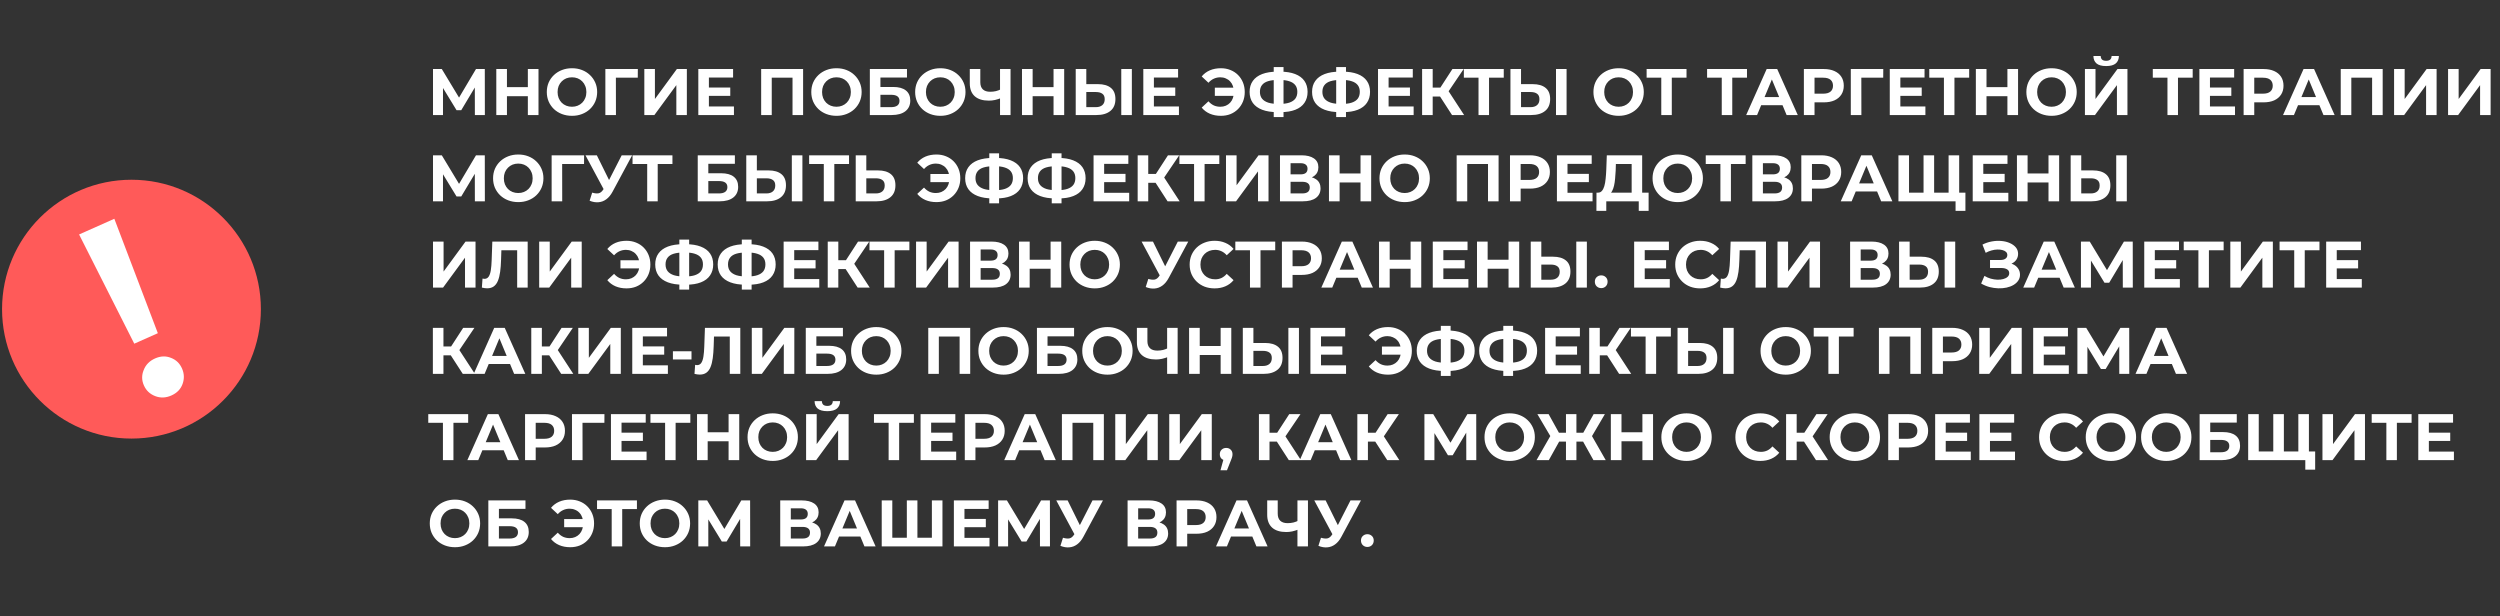
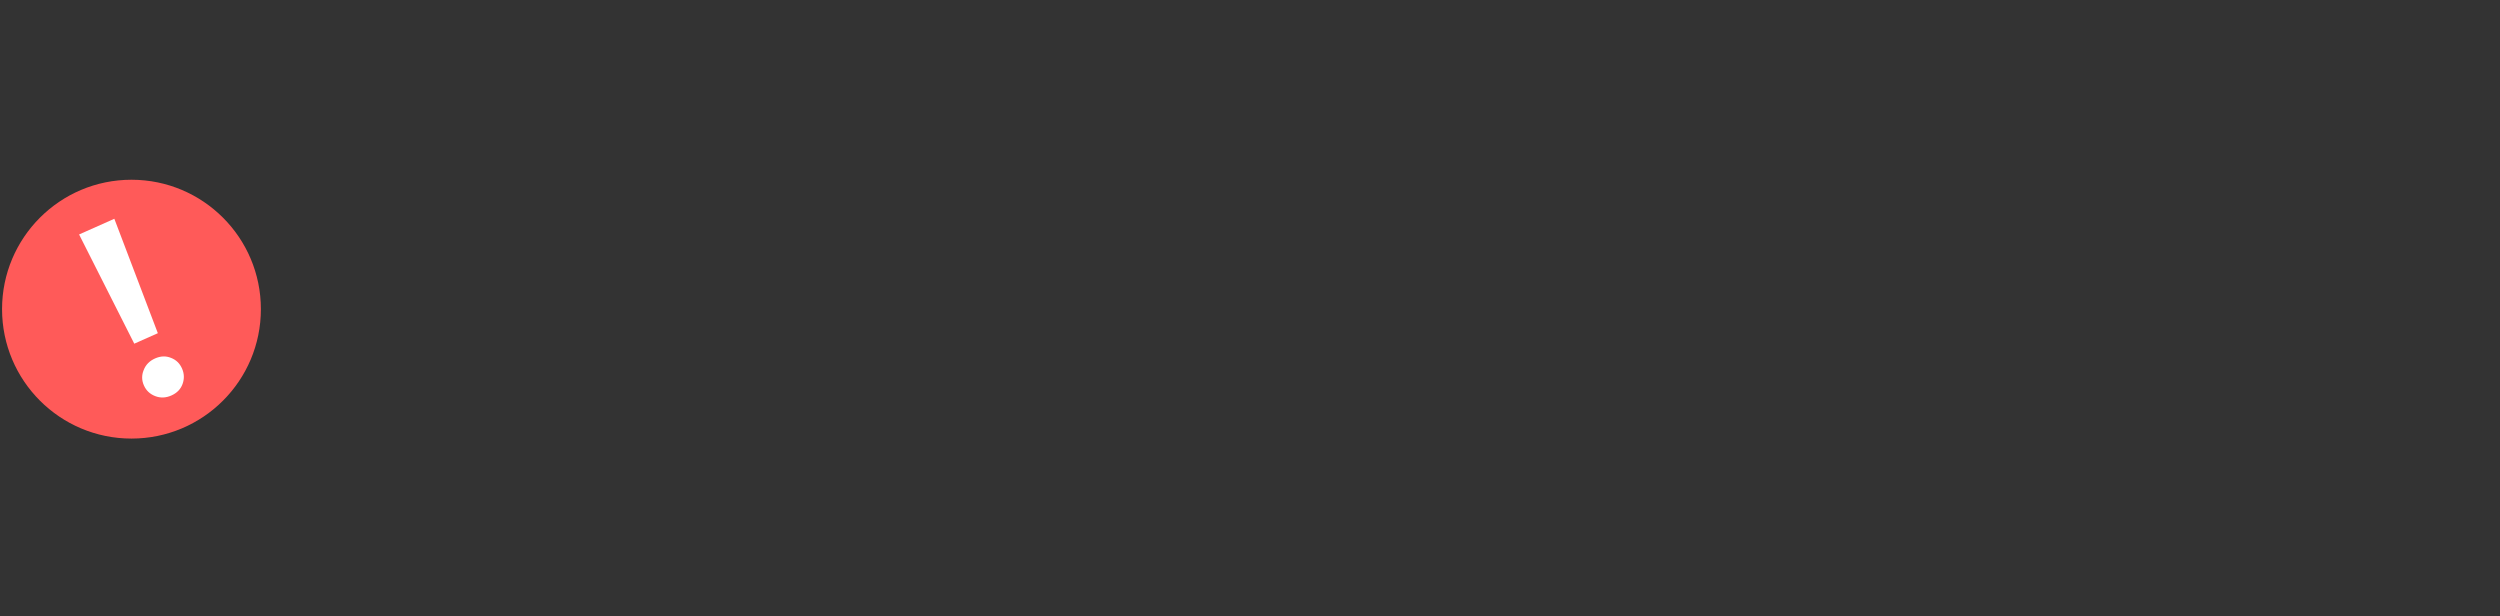
<svg xmlns="http://www.w3.org/2000/svg" width="1217" height="300" viewBox="0 0 1217 300" fill="none">
  <rect x="0" y="0" width="1217" height="300" fill="#333333" stroke="none" />
  <circle cx="64" cy="150.5" r="63" fill="#FF5A59" />
  <path d="M65.362 167.305L38.5 114.137L55.657 106.5L76.839 162.197L65.362 167.305ZM83.456 192.51C80.751 193.714 78.115 193.82 75.549 192.828C72.982 191.837 71.15 190.101 70.052 187.621C68.955 185.141 68.917 182.653 69.94 180.157C70.929 177.583 72.776 175.694 75.481 174.49C78.185 173.286 80.782 173.197 83.272 174.223C85.726 175.171 87.503 176.885 88.6 179.365C89.698 181.846 89.791 184.355 88.88 186.895C87.969 189.434 86.161 191.306 83.456 192.51Z" fill="white" />
-   <path d="M210.784 56V33.6H215.072L224.608 49.408H222.336L231.712 33.6H236L236.032 56H231.168L231.136 41.056H232.064L224.544 53.632H222.24L214.56 41.056H215.648V56H210.784ZM256.957 33.6H262.141V56H256.957V33.6ZM246.781 56H241.597V33.6H246.781V56ZM257.341 46.816H246.397V42.432H257.341V46.816ZM278.473 56.384C276.702 56.384 275.059 56.096 273.545 55.52C272.051 54.944 270.75 54.133 269.641 53.088C268.553 52.043 267.699 50.816 267.081 49.408C266.483 48 266.185 46.464 266.185 44.8C266.185 43.136 266.483 41.6 267.081 40.192C267.699 38.784 268.563 37.557 269.673 36.512C270.782 35.467 272.083 34.656 273.577 34.08C275.07 33.504 276.691 33.216 278.441 33.216C280.211 33.216 281.833 33.504 283.305 34.08C284.798 34.656 286.089 35.467 287.177 36.512C288.286 37.557 289.15 38.784 289.769 40.192C290.387 41.579 290.697 43.115 290.697 44.8C290.697 46.464 290.387 48.011 289.769 49.44C289.15 50.848 288.286 52.075 287.177 53.12C286.089 54.144 284.798 54.944 283.305 55.52C281.833 56.096 280.222 56.384 278.473 56.384ZM278.441 51.968C279.443 51.968 280.361 51.797 281.193 51.456C282.046 51.115 282.793 50.624 283.433 49.984C284.073 49.344 284.563 48.587 284.905 47.712C285.267 46.837 285.449 45.867 285.449 44.8C285.449 43.733 285.267 42.763 284.905 41.888C284.563 41.013 284.073 40.256 283.433 39.616C282.814 38.976 282.078 38.485 281.225 38.144C280.371 37.803 279.443 37.632 278.441 37.632C277.438 37.632 276.51 37.803 275.657 38.144C274.825 38.485 274.089 38.976 273.449 39.616C272.809 40.256 272.307 41.013 271.945 41.888C271.603 42.763 271.433 43.733 271.433 44.8C271.433 45.845 271.603 46.816 271.945 47.712C272.307 48.587 272.798 49.344 273.417 49.984C274.057 50.624 274.803 51.115 275.657 51.456C276.51 51.797 277.438 51.968 278.441 51.968ZM294.69 56V33.6H310.498L310.466 37.824H298.626L299.81 36.64L299.842 56H294.69ZM313.659 56V33.6H318.811V48.192L329.499 33.6H334.363V56H329.243V41.44L318.555 56H313.659ZM344.708 42.624H355.492V46.656H344.708V42.624ZM345.092 51.84H357.284V56H339.94V33.6H356.868V37.76H345.092V51.84ZM370.534 56V33.6H390.95V56H385.798V36.64L386.982 37.824H374.502L375.686 36.64V56H370.534ZM407.223 56.384C405.452 56.384 403.809 56.096 402.295 55.52C400.801 54.944 399.5 54.133 398.391 53.088C397.303 52.043 396.449 50.816 395.831 49.408C395.233 48 394.935 46.464 394.935 44.8C394.935 43.136 395.233 41.6 395.831 40.192C396.449 38.784 397.313 37.557 398.423 36.512C399.532 35.467 400.833 34.656 402.327 34.08C403.82 33.504 405.441 33.216 407.191 33.216C408.961 33.216 410.583 33.504 412.055 34.08C413.548 34.656 414.839 35.467 415.927 36.512C417.036 37.557 417.9 38.784 418.519 40.192C419.137 41.579 419.447 43.115 419.447 44.8C419.447 46.464 419.137 48.011 418.519 49.44C417.9 50.848 417.036 52.075 415.927 53.12C414.839 54.144 413.548 54.944 412.055 55.52C410.583 56.096 408.972 56.384 407.223 56.384ZM407.191 51.968C408.193 51.968 409.111 51.797 409.943 51.456C410.796 51.115 411.543 50.624 412.183 49.984C412.823 49.344 413.313 48.587 413.655 47.712C414.017 46.837 414.199 45.867 414.199 44.8C414.199 43.733 414.017 42.763 413.655 41.888C413.313 41.013 412.823 40.256 412.183 39.616C411.564 38.976 410.828 38.485 409.975 38.144C409.121 37.803 408.193 37.632 407.191 37.632C406.188 37.632 405.26 37.803 404.407 38.144C403.575 38.485 402.839 38.976 402.199 39.616C401.559 40.256 401.057 41.013 400.695 41.888C400.353 42.763 400.183 43.733 400.183 44.8C400.183 45.845 400.353 46.816 400.695 47.712C401.057 48.587 401.548 49.344 402.167 49.984C402.807 50.624 403.553 51.115 404.407 51.456C405.26 51.797 406.188 51.968 407.191 51.968ZM423.44 56V33.6H441.52V37.728H428.592V42.336H434.8C437.51 42.336 439.568 42.901 440.976 44.032C442.406 45.163 443.12 46.805 443.12 48.96C443.12 51.179 442.331 52.907 440.752 54.144C439.174 55.381 436.944 56 434.064 56H423.44ZM428.592 52.16H433.776C435.099 52.16 436.112 51.904 436.816 51.392C437.52 50.859 437.872 50.091 437.872 49.088C437.872 47.125 436.507 46.144 433.776 46.144H428.592V52.16ZM457.785 56.384C456.015 56.384 454.372 56.096 452.857 55.52C451.364 54.944 450.063 54.133 448.953 53.088C447.865 52.043 447.012 50.816 446.393 49.408C445.796 48 445.497 46.464 445.497 44.8C445.497 43.136 445.796 41.6 446.393 40.192C447.012 38.784 447.876 37.557 448.985 36.512C450.095 35.467 451.396 34.656 452.889 34.08C454.383 33.504 456.004 33.216 457.753 33.216C459.524 33.216 461.145 33.504 462.617 34.08C464.111 34.656 465.401 35.467 466.489 36.512C467.599 37.557 468.463 38.784 469.081 40.192C469.7 41.579 470.009 43.115 470.009 44.8C470.009 46.464 469.7 48.011 469.081 49.44C468.463 50.848 467.599 52.075 466.489 53.12C465.401 54.144 464.111 54.944 462.617 55.52C461.145 56.096 459.535 56.384 457.785 56.384ZM457.753 51.968C458.756 51.968 459.673 51.797 460.505 51.456C461.359 51.115 462.105 50.624 462.745 49.984C463.385 49.344 463.876 48.587 464.217 47.712C464.58 46.837 464.761 45.867 464.761 44.8C464.761 43.733 464.58 42.763 464.217 41.888C463.876 41.013 463.385 40.256 462.745 39.616C462.127 38.976 461.391 38.485 460.537 38.144C459.684 37.803 458.756 37.632 457.753 37.632C456.751 37.632 455.823 37.803 454.969 38.144C454.137 38.485 453.401 38.976 452.761 39.616C452.121 40.256 451.62 41.013 451.257 41.888C450.916 42.763 450.745 43.733 450.745 44.8C450.745 45.845 450.916 46.816 451.257 47.712C451.62 48.587 452.111 49.344 452.729 49.984C453.369 50.624 454.116 51.115 454.969 51.456C455.823 51.797 456.751 51.968 457.753 51.968ZM487.55 47.648C486.441 48.096 485.374 48.437 484.35 48.672C483.326 48.885 482.345 48.992 481.406 48.992C478.398 48.992 476.094 48.277 474.494 46.848C472.894 45.397 472.094 43.317 472.094 40.608V33.6H477.214V40.032C477.214 41.568 477.63 42.731 478.462 43.52C479.294 44.288 480.478 44.672 482.014 44.672C482.995 44.672 483.945 44.565 484.862 44.352C485.779 44.117 486.633 43.787 487.422 43.36L487.55 47.648ZM486.814 56V33.6H491.934V56H486.814ZM512.863 33.6H518.047V56H512.863V33.6ZM502.687 56H497.503V33.6H502.687V56ZM513.247 46.816H502.303V42.432H513.247V46.816ZM534.507 40.96C537.216 40.96 539.307 41.568 540.779 42.784C542.251 43.979 542.987 45.781 542.987 48.192C542.987 50.752 542.166 52.693 540.523 54.016C538.902 55.339 536.651 56 533.771 56H523.659V33.6H528.811V40.96H534.507ZM533.483 52.16C534.806 52.16 535.851 51.829 536.619 51.168C537.387 50.507 537.771 49.547 537.771 48.288C537.771 47.051 537.387 46.165 536.619 45.632C535.872 45.077 534.827 44.8 533.483 44.8H528.811V52.16H533.483ZM545.835 56V33.6H550.987V56H545.835ZM561.333 42.624H572.117V46.656H561.333V42.624ZM561.717 51.84H573.909V56H556.565V33.6H573.493V37.76H561.717V51.84ZM591.383 46.656V42.688H602.455V46.656H591.383ZM594.327 33.216C596.012 33.216 597.559 33.504 598.967 34.08C600.375 34.635 601.602 35.435 602.647 36.48C603.692 37.525 604.503 38.752 605.079 40.16C605.655 41.568 605.943 43.115 605.943 44.8C605.943 46.485 605.655 48.032 605.079 49.44C604.503 50.848 603.692 52.075 602.647 53.12C601.602 54.165 600.375 54.976 598.967 55.552C597.559 56.107 596.012 56.384 594.327 56.384C592.343 56.384 590.551 56.043 588.951 55.36C587.372 54.677 586.05 53.685 584.983 52.384L588.279 49.312C589.068 50.208 589.943 50.88 590.903 51.328C591.863 51.755 592.919 51.968 594.071 51.968C595.031 51.968 595.916 51.797 596.727 51.456C597.559 51.093 598.263 50.603 598.839 49.984C599.436 49.344 599.884 48.587 600.183 47.712C600.503 46.837 600.663 45.867 600.663 44.8C600.663 43.733 600.503 42.763 600.183 41.888C599.884 41.013 599.436 40.267 598.839 39.648C598.263 39.008 597.559 38.517 596.727 38.176C595.916 37.813 595.031 37.632 594.071 37.632C592.919 37.632 591.863 37.856 590.903 38.304C589.943 38.731 589.068 39.392 588.279 40.288L584.983 37.216C586.05 35.915 587.372 34.923 588.951 34.24C590.551 33.557 592.343 33.216 594.327 33.216ZM621.843 54.592C618.941 54.592 616.477 54.208 614.451 53.44C612.445 52.672 610.92 51.563 609.875 50.112C608.829 48.64 608.307 46.848 608.307 44.736C608.307 42.624 608.829 40.843 609.875 39.392C610.92 37.92 612.445 36.8 614.451 36.032C616.477 35.264 618.941 34.88 621.843 34.88C621.885 34.88 622.003 34.88 622.195 34.88C622.408 34.88 622.611 34.88 622.803 34.88C623.016 34.88 623.133 34.88 623.155 34.88C626.035 34.88 628.467 35.264 630.451 36.032C632.456 36.8 633.971 37.92 634.995 39.392C636.019 40.864 636.531 42.645 636.531 44.736C636.531 46.805 636.019 48.587 634.995 50.08C633.992 51.552 632.509 52.672 630.547 53.44C628.605 54.208 626.227 54.592 623.411 54.592C623.347 54.592 623.197 54.592 622.963 54.592C622.728 54.592 622.493 54.592 622.259 54.592C622.045 54.592 621.907 54.592 621.843 54.592ZM622.323 50.592C622.387 50.592 622.472 50.592 622.579 50.592C622.685 50.592 622.76 50.592 622.803 50.592C624.765 50.592 626.387 50.379 627.667 49.952C628.968 49.504 629.939 48.853 630.579 48C631.219 47.125 631.539 46.027 631.539 44.704C631.539 43.381 631.208 42.293 630.547 41.44C629.885 40.587 628.915 39.957 627.635 39.552C626.376 39.125 624.787 38.912 622.867 38.912C622.824 38.912 622.739 38.912 622.611 38.912C622.504 38.912 622.408 38.912 622.323 38.912C620.296 38.912 618.621 39.115 617.299 39.52C615.976 39.925 614.984 40.565 614.323 41.44C613.661 42.293 613.331 43.392 613.331 44.736C613.331 46.08 613.683 47.189 614.387 48.064C615.091 48.917 616.104 49.557 617.427 49.984C618.771 50.389 620.403 50.592 622.323 50.592ZM620.051 56.992V32.64H624.819V56.992H620.051ZM652.249 54.592C649.348 54.592 646.884 54.208 644.857 53.44C642.852 52.672 641.326 51.563 640.281 50.112C639.236 48.64 638.713 46.848 638.713 44.736C638.713 42.624 639.236 40.843 640.281 39.392C641.326 37.92 642.852 36.8 644.857 36.032C646.884 35.264 649.348 34.88 652.249 34.88C652.292 34.88 652.409 34.88 652.601 34.88C652.814 34.88 653.017 34.88 653.209 34.88C653.422 34.88 653.54 34.88 653.561 34.88C656.441 34.88 658.873 35.264 660.857 36.032C662.862 36.8 664.377 37.92 665.401 39.392C666.425 40.864 666.937 42.645 666.937 44.736C666.937 46.805 666.425 48.587 665.401 50.08C664.398 51.552 662.916 52.672 660.953 53.44C659.012 54.208 656.633 54.592 653.817 54.592C653.753 54.592 653.604 54.592 653.369 54.592C653.134 54.592 652.9 54.592 652.665 54.592C652.452 54.592 652.313 54.592 652.249 54.592ZM652.729 50.592C652.793 50.592 652.878 50.592 652.985 50.592C653.092 50.592 653.166 50.592 653.209 50.592C655.172 50.592 656.793 50.379 658.073 49.952C659.374 49.504 660.345 48.853 660.985 48C661.625 47.125 661.945 46.027 661.945 44.704C661.945 43.381 661.614 42.293 660.953 41.44C660.292 40.587 659.321 39.957 658.041 39.552C656.782 39.125 655.193 38.912 653.273 38.912C653.23 38.912 653.145 38.912 653.017 38.912C652.91 38.912 652.814 38.912 652.729 38.912C650.702 38.912 649.028 39.115 647.705 39.52C646.382 39.925 645.39 40.565 644.729 41.44C644.068 42.293 643.737 43.392 643.737 44.736C643.737 46.08 644.089 47.189 644.793 48.064C645.497 48.917 646.51 49.557 647.833 49.984C649.177 50.389 650.809 50.592 652.729 50.592ZM650.457 56.992V32.64H655.225V56.992H650.457ZM675.583 42.624H686.367V46.656H675.583V42.624ZM675.967 51.84H688.159V56H670.815V33.6H687.743V37.76H675.967V51.84ZM706.843 56L699.867 45.216L704.059 42.688L712.731 56H706.843ZM692.283 56V33.6H697.435V56H692.283ZM695.931 46.976V42.656H703.739V46.976H695.931ZM704.539 45.376L699.771 44.8L707.035 33.6H712.507L704.539 45.376ZM719.741 56V36.64L720.925 37.824H712.605V33.6H732.029V37.824H723.709L724.861 36.64V56H719.741ZM746.132 40.96C748.841 40.96 750.932 41.568 752.404 42.784C753.876 43.979 754.612 45.781 754.612 48.192C754.612 50.752 753.791 52.693 752.148 54.016C750.527 55.339 748.276 56 745.396 56H735.284V33.6H740.436V40.96H746.132ZM745.108 52.16C746.431 52.16 747.476 51.829 748.244 51.168C749.012 50.507 749.396 49.547 749.396 48.288C749.396 47.051 749.012 46.165 748.244 45.632C747.497 45.077 746.452 44.8 745.108 44.8H740.436V52.16H745.108ZM757.46 56V33.6H762.612V56H757.46ZM787.973 56.384C786.202 56.384 784.559 56.096 783.045 55.52C781.551 54.944 780.25 54.133 779.141 53.088C778.053 52.043 777.199 50.816 776.581 49.408C775.983 48 775.685 46.464 775.685 44.8C775.685 43.136 775.983 41.6 776.581 40.192C777.199 38.784 778.063 37.557 779.173 36.512C780.282 35.467 781.583 34.656 783.077 34.08C784.57 33.504 786.191 33.216 787.941 33.216C789.711 33.216 791.333 33.504 792.805 34.08C794.298 34.656 795.589 35.467 796.677 36.512C797.786 37.557 798.65 38.784 799.269 40.192C799.887 41.579 800.197 43.115 800.197 44.8C800.197 46.464 799.887 48.011 799.269 49.44C798.65 50.848 797.786 52.075 796.677 53.12C795.589 54.144 794.298 54.944 792.805 55.52C791.333 56.096 789.722 56.384 787.973 56.384ZM787.941 51.968C788.943 51.968 789.861 51.797 790.693 51.456C791.546 51.115 792.293 50.624 792.933 49.984C793.573 49.344 794.063 48.587 794.405 47.712C794.767 46.837 794.949 45.867 794.949 44.8C794.949 43.733 794.767 42.763 794.405 41.888C794.063 41.013 793.573 40.256 792.933 39.616C792.314 38.976 791.578 38.485 790.725 38.144C789.871 37.803 788.943 37.632 787.941 37.632C786.938 37.632 786.01 37.803 785.157 38.144C784.325 38.485 783.589 38.976 782.949 39.616C782.309 40.256 781.807 41.013 781.445 41.888C781.103 42.763 780.933 43.733 780.933 44.8C780.933 45.845 781.103 46.816 781.445 47.712C781.807 48.587 782.298 49.344 782.917 49.984C783.557 50.624 784.303 51.115 785.157 51.456C786.01 51.797 786.938 51.968 787.941 51.968ZM808.71 56V36.64L809.894 37.824H801.574V33.6H820.998V37.824H812.678L813.83 36.64V56H808.71ZM838.147 56V36.64L839.331 37.824H831.011V33.6H850.435V37.824H842.115L843.267 36.64V56H838.147ZM850.037 56L860.021 33.6H865.141L875.157 56H869.717L861.525 36.224H863.573L855.349 56H850.037ZM855.029 51.2L856.405 47.264H867.925L869.333 51.2H855.029ZM878.128 56V33.6H887.824C889.829 33.6 891.557 33.931 893.008 34.592C894.458 35.232 895.578 36.16 896.368 37.376C897.157 38.592 897.552 40.043 897.552 41.728C897.552 43.392 897.157 44.832 896.368 46.048C895.578 47.264 894.458 48.203 893.008 48.864C891.557 49.504 889.829 49.824 887.824 49.824H881.008L883.312 47.488V56H878.128ZM883.312 48.064L881.008 45.6H887.536C889.136 45.6 890.33 45.259 891.12 44.576C891.909 43.893 892.304 42.944 892.304 41.728C892.304 40.491 891.909 39.531 891.12 38.848C890.33 38.165 889.136 37.824 887.536 37.824H881.008L883.312 35.36V48.064ZM900.972 56V33.6H916.78L916.748 37.824H904.908L906.092 36.64L906.124 56H900.972ZM924.708 42.624H935.492V46.656H924.708V42.624ZM925.092 51.84H937.284V56H919.94V33.6H936.868V37.76H925.092V51.84ZM946.304 56V36.64L947.488 37.824H939.168V33.6H958.592V37.824H950.272L951.424 36.64V56H946.304ZM977.207 33.6H982.391V56H977.207V33.6ZM967.031 56H961.847V33.6H967.031V56ZM977.591 46.816H966.647V42.432H977.591V46.816ZM998.723 56.384C996.952 56.384 995.309 56.096 993.795 55.52C992.301 54.944 991 54.133 989.891 53.088C988.803 52.043 987.949 50.816 987.331 49.408C986.733 48 986.435 46.464 986.435 44.8C986.435 43.136 986.733 41.6 987.331 40.192C987.949 38.784 988.813 37.557 989.923 36.512C991.032 35.467 992.333 34.656 993.827 34.08C995.32 33.504 996.941 33.216 998.691 33.216C1000.46 33.216 1002.08 33.504 1003.55 34.08C1005.05 34.656 1006.34 35.467 1007.43 36.512C1008.54 37.557 1009.4 38.784 1010.02 40.192C1010.64 41.579 1010.95 43.115 1010.95 44.8C1010.95 46.464 1010.64 48.011 1010.02 49.44C1009.4 50.848 1008.54 52.075 1007.43 53.12C1006.34 54.144 1005.05 54.944 1003.55 55.52C1002.08 56.096 1000.47 56.384 998.723 56.384ZM998.691 51.968C999.693 51.968 1000.61 51.797 1001.44 51.456C1002.3 51.115 1003.04 50.624 1003.68 49.984C1004.32 49.344 1004.81 48.587 1005.15 47.712C1005.52 46.837 1005.7 45.867 1005.7 44.8C1005.7 43.733 1005.52 42.763 1005.15 41.888C1004.81 41.013 1004.32 40.256 1003.68 39.616C1003.06 38.976 1002.33 38.485 1001.47 38.144C1000.62 37.803 999.693 37.632 998.691 37.632C997.688 37.632 996.76 37.803 995.907 38.144C995.075 38.485 994.339 38.976 993.699 39.616C993.059 40.256 992.557 41.013 992.195 41.888C991.853 42.763 991.683 43.733 991.683 44.8C991.683 45.845 991.853 46.816 992.195 47.712C992.557 48.587 993.048 49.344 993.667 49.984C994.307 50.624 995.053 51.115 995.907 51.456C996.76 51.797 997.688 51.968 998.691 51.968ZM1014.94 56V33.6H1020.09V48.192L1030.78 33.6H1035.64V56H1030.52V41.44L1019.84 56H1014.94ZM1025.28 32.16C1023.14 32.16 1021.57 31.733 1020.57 30.88C1019.59 30.027 1019.09 28.821 1019.07 27.264H1022.62C1022.64 28.032 1022.87 28.619 1023.29 29.024C1023.74 29.408 1024.4 29.6 1025.28 29.6C1026.13 29.6 1026.78 29.408 1027.23 29.024C1027.68 28.619 1027.91 28.032 1027.93 27.264H1031.48C1031.46 28.821 1030.95 30.027 1029.95 30.88C1028.95 31.733 1027.39 32.16 1025.28 32.16ZM1055.12 56V36.64L1056.3 37.824H1047.98V33.6H1067.4V37.824H1059.08L1060.24 36.64V56H1055.12ZM1075.43 42.624H1086.21V46.656H1075.43V42.624ZM1075.81 51.84H1088V56H1070.66V33.6H1087.59V37.76H1075.81V51.84ZM1092.19 56V33.6H1101.89C1103.89 33.6 1105.62 33.931 1107.07 34.592C1108.52 35.232 1109.64 36.16 1110.43 37.376C1111.22 38.592 1111.61 40.043 1111.61 41.728C1111.61 43.392 1111.22 44.832 1110.43 46.048C1109.64 47.264 1108.52 48.203 1107.07 48.864C1105.62 49.504 1103.89 49.824 1101.89 49.824H1095.07L1097.37 47.488V56H1092.19ZM1097.37 48.064L1095.07 45.6H1101.6C1103.2 45.6 1104.39 45.259 1105.18 44.576C1105.97 43.893 1106.37 42.944 1106.37 41.728C1106.37 40.491 1105.97 39.531 1105.18 38.848C1104.39 38.165 1103.2 37.824 1101.6 37.824H1095.07L1097.37 35.36V48.064ZM1111.38 56L1121.37 33.6H1126.49L1136.5 56H1131.06L1122.87 36.224H1124.92L1116.69 56H1111.38ZM1116.37 51.2L1117.75 47.264H1129.27L1130.68 51.2H1116.37ZM1139.47 56V33.6H1159.89V56H1154.74V36.64L1155.92 37.824H1143.44L1144.62 36.64V56H1139.47ZM1165.44 56V33.6H1170.59V48.192L1181.28 33.6H1186.14V56H1181.02V41.44L1170.34 56H1165.44ZM1191.72 56V33.6H1196.87V48.192L1207.56 33.6H1212.43V56H1207.31V41.44L1196.62 56H1191.72ZM210.784 98V75.6H215.072L224.608 91.408H222.336L231.712 75.6H236L236.032 98H231.168L231.136 83.056H232.064L224.544 95.632H222.24L214.56 83.056H215.648V98H210.784ZM252.317 98.384C250.546 98.384 248.903 98.096 247.389 97.52C245.895 96.944 244.594 96.133 243.485 95.088C242.397 94.043 241.543 92.816 240.924 91.408C240.327 90 240.029 88.464 240.029 86.8C240.029 85.136 240.327 83.6 240.924 82.192C241.543 80.784 242.407 79.557 243.516 78.512C244.626 77.467 245.927 76.656 247.421 76.08C248.914 75.504 250.535 75.216 252.285 75.216C254.055 75.216 255.677 75.504 257.149 76.08C258.642 76.656 259.933 77.467 261.021 78.512C262.13 79.557 262.994 80.784 263.613 82.192C264.231 83.579 264.541 85.115 264.541 86.8C264.541 88.464 264.231 90.011 263.613 91.44C262.994 92.848 262.13 94.075 261.021 95.12C259.933 96.144 258.642 96.944 257.149 97.52C255.677 98.096 254.066 98.384 252.317 98.384ZM252.285 93.968C253.287 93.968 254.205 93.797 255.037 93.456C255.89 93.115 256.637 92.624 257.277 91.984C257.917 91.344 258.407 90.587 258.749 89.712C259.111 88.837 259.293 87.867 259.293 86.8C259.293 85.733 259.111 84.763 258.749 83.888C258.407 83.013 257.917 82.256 257.277 81.616C256.658 80.976 255.922 80.485 255.069 80.144C254.215 79.803 253.287 79.632 252.285 79.632C251.282 79.632 250.354 79.803 249.501 80.144C248.669 80.485 247.933 80.976 247.293 81.616C246.653 82.256 246.151 83.013 245.789 83.888C245.447 84.763 245.277 85.733 245.277 86.8C245.277 87.845 245.447 88.816 245.789 89.712C246.151 90.587 246.642 91.344 247.26 91.984C247.9 92.624 248.647 93.115 249.501 93.456C250.354 93.797 251.282 93.968 252.285 93.968ZM268.534 98V75.6H284.342L284.31 79.824H272.47L273.654 78.64L273.686 98H268.534ZM288.271 93.776C289.508 94.139 290.543 94.245 291.375 94.096C292.228 93.925 292.985 93.328 293.647 92.304L294.735 90.672L295.215 90.128L302.639 75.6H307.727L298.191 93.328C297.337 94.928 296.324 96.155 295.151 97.008C293.999 97.861 292.729 98.341 291.343 98.448C289.956 98.576 288.516 98.331 287.023 97.712L288.271 93.776ZM295.119 94.448L285.007 75.6H290.543L297.967 90.64L295.119 94.448ZM315.054 98V78.64L316.238 79.824H307.918V75.6H327.342V79.824H319.022L320.174 78.64V98H315.054ZM339.659 98V75.6H357.739V79.728H344.811V84.336H351.019C353.728 84.336 355.787 84.901 357.195 86.032C358.624 87.163 359.339 88.805 359.339 90.96C359.339 93.179 358.55 94.907 356.971 96.144C355.392 97.381 353.163 98 350.283 98H339.659ZM344.811 94.16H349.995C351.318 94.16 352.331 93.904 353.035 93.392C353.739 92.859 354.091 92.091 354.091 91.088C354.091 89.125 352.726 88.144 349.995 88.144H344.811V94.16ZM374.132 82.96C376.841 82.96 378.932 83.568 380.404 84.784C381.876 85.979 382.612 87.781 382.612 90.192C382.612 92.752 381.791 94.693 380.148 96.016C378.527 97.339 376.276 98 373.396 98H363.284V75.6H368.436V82.96H374.132ZM373.108 94.16C374.431 94.16 375.476 93.829 376.244 93.168C377.012 92.507 377.396 91.547 377.396 90.288C377.396 89.051 377.012 88.165 376.244 87.632C375.497 87.077 374.452 86.8 373.108 86.8H368.436V94.16H373.108ZM385.46 98V75.6H390.612V98H385.46ZM401.022 98V78.64L402.206 79.824H393.886V75.6H413.31V79.824H404.99L406.142 78.64V98H401.022ZM427.413 82.96C430.123 82.96 432.213 83.568 433.685 84.784C435.157 85.979 435.893 87.781 435.893 90.192C435.893 92.752 435.072 94.693 433.429 96.016C431.808 97.339 429.557 98 426.677 98H416.565V75.6H421.717V82.96H427.413ZM426.389 94.16C427.712 94.16 428.757 93.829 429.525 93.168C430.293 92.507 430.677 91.547 430.677 90.288C430.677 89.051 430.293 88.165 429.525 87.632C428.779 87.077 427.733 86.8 426.389 86.8H421.717V94.16H426.389ZM452.914 88.656V84.688H463.986V88.656H452.914ZM455.858 75.216C457.544 75.216 459.09 75.504 460.498 76.08C461.906 76.635 463.133 77.435 464.178 78.48C465.224 79.525 466.034 80.752 466.61 82.16C467.186 83.568 467.474 85.115 467.474 86.8C467.474 88.485 467.186 90.032 466.61 91.44C466.034 92.848 465.224 94.075 464.178 95.12C463.133 96.165 461.906 96.976 460.498 97.552C459.09 98.107 457.544 98.384 455.858 98.384C453.874 98.384 452.082 98.043 450.482 97.36C448.904 96.677 447.581 95.685 446.514 94.384L449.81 91.312C450.6 92.208 451.474 92.88 452.434 93.328C453.394 93.755 454.45 93.968 455.602 93.968C456.562 93.968 457.448 93.797 458.258 93.456C459.09 93.093 459.794 92.603 460.37 91.984C460.968 91.344 461.416 90.587 461.714 89.712C462.034 88.837 462.194 87.867 462.194 86.8C462.194 85.733 462.034 84.763 461.714 83.888C461.416 83.013 460.968 82.267 460.37 81.648C459.794 81.008 459.09 80.517 458.258 80.176C457.448 79.813 456.562 79.632 455.602 79.632C454.45 79.632 453.394 79.856 452.434 80.304C451.474 80.731 450.6 81.392 449.81 82.288L446.514 79.216C447.581 77.915 448.904 76.923 450.482 76.24C452.082 75.557 453.874 75.216 455.858 75.216ZM483.374 96.592C480.473 96.592 478.009 96.208 475.982 95.44C473.977 94.672 472.451 93.563 471.406 92.112C470.361 90.64 469.838 88.848 469.838 86.736C469.838 84.624 470.361 82.843 471.406 81.392C472.451 79.92 473.977 78.8 475.982 78.032C478.009 77.264 480.473 76.88 483.374 76.88C483.417 76.88 483.534 76.88 483.726 76.88C483.939 76.88 484.142 76.88 484.334 76.88C484.547 76.88 484.665 76.88 484.686 76.88C487.566 76.88 489.998 77.264 491.982 78.032C493.987 78.8 495.502 79.92 496.526 81.392C497.55 82.864 498.062 84.645 498.062 86.736C498.062 88.805 497.55 90.587 496.526 92.08C495.523 93.552 494.041 94.672 492.078 95.44C490.137 96.208 487.758 96.592 484.942 96.592C484.878 96.592 484.729 96.592 484.494 96.592C484.259 96.592 484.025 96.592 483.79 96.592C483.577 96.592 483.438 96.592 483.374 96.592ZM483.854 92.592C483.918 92.592 484.003 92.592 484.11 92.592C484.217 92.592 484.291 92.592 484.334 92.592C486.297 92.592 487.918 92.379 489.198 91.952C490.499 91.504 491.47 90.853 492.11 90C492.75 89.125 493.07 88.027 493.07 86.704C493.07 85.381 492.739 84.293 492.078 83.44C491.417 82.587 490.446 81.957 489.166 81.552C487.907 81.125 486.318 80.912 484.398 80.912C484.355 80.912 484.27 80.912 484.142 80.912C484.035 80.912 483.939 80.912 483.854 80.912C481.827 80.912 480.153 81.115 478.83 81.52C477.507 81.925 476.515 82.565 475.854 83.44C475.193 84.293 474.862 85.392 474.862 86.736C474.862 88.08 475.214 89.189 475.918 90.064C476.622 90.917 477.635 91.557 478.958 91.984C480.302 92.389 481.934 92.592 483.854 92.592ZM481.582 98.992V74.64H486.35V98.992H481.582ZM513.78 96.592C510.879 96.592 508.415 96.208 506.388 95.44C504.383 94.672 502.858 93.563 501.812 92.112C500.767 90.64 500.244 88.848 500.244 86.736C500.244 84.624 500.767 82.843 501.812 81.392C502.858 79.92 504.383 78.8 506.388 78.032C508.415 77.264 510.879 76.88 513.78 76.88C513.823 76.88 513.94 76.88 514.132 76.88C514.346 76.88 514.548 76.88 514.74 76.88C514.954 76.88 515.071 76.88 515.092 76.88C517.972 76.88 520.404 77.264 522.388 78.032C524.394 78.8 525.908 79.92 526.932 81.392C527.956 82.864 528.468 84.645 528.468 86.736C528.468 88.805 527.956 90.587 526.932 92.08C525.93 93.552 524.447 94.672 522.484 95.44C520.543 96.208 518.164 96.592 515.348 96.592C515.284 96.592 515.135 96.592 514.9 96.592C514.666 96.592 514.431 96.592 514.196 96.592C513.983 96.592 513.844 96.592 513.78 96.592ZM514.26 92.592C514.324 92.592 514.41 92.592 514.516 92.592C514.623 92.592 514.698 92.592 514.74 92.592C516.703 92.592 518.324 92.379 519.604 91.952C520.906 91.504 521.876 90.853 522.516 90C523.156 89.125 523.476 88.027 523.476 86.704C523.476 85.381 523.146 84.293 522.484 83.44C521.823 82.587 520.852 81.957 519.572 81.552C518.314 81.125 516.724 80.912 514.804 80.912C514.762 80.912 514.676 80.912 514.548 80.912C514.442 80.912 514.346 80.912 514.26 80.912C512.234 80.912 510.559 81.115 509.236 81.52C507.914 81.925 506.922 82.565 506.26 83.44C505.599 84.293 505.268 85.392 505.268 86.736C505.268 88.08 505.62 89.189 506.324 90.064C507.028 90.917 508.042 91.557 509.364 91.984C510.708 92.389 512.34 92.592 514.26 92.592ZM511.988 98.992V74.64H516.756V98.992H511.988ZM537.115 84.624H547.899V88.656H537.115V84.624ZM537.499 93.84H549.691V98H532.347V75.6H549.275V79.76H537.499V93.84ZM568.374 98L561.398 87.216L565.59 84.688L574.262 98H568.374ZM553.814 98V75.6H558.966V98H553.814ZM557.462 88.976V84.656H565.27V88.976H557.462ZM566.07 87.376L561.302 86.8L568.566 75.6H574.038L566.07 87.376ZM581.272 98V78.64L582.456 79.824H574.136V75.6H593.56V79.824H585.24L586.392 78.64V98H581.272ZM596.815 98V75.6H601.967V90.192L612.655 75.6H617.519V98H612.399V83.44L601.711 98H596.815ZM623.097 98V75.6H633.529C636.131 75.6 638.158 76.101 639.609 77.104C641.059 78.107 641.785 79.536 641.785 81.392C641.785 83.227 641.102 84.656 639.737 85.68C638.371 86.683 636.558 87.184 634.297 87.184L634.905 85.84C637.422 85.84 639.374 86.341 640.761 87.344C642.147 88.347 642.841 89.797 642.841 91.696C642.841 93.659 642.094 95.205 640.601 96.336C639.128 97.445 636.974 98 634.137 98H623.097ZM628.249 94.16H633.945C635.139 94.16 636.046 93.925 636.665 93.456C637.283 92.987 637.593 92.261 637.593 91.28C637.593 90.341 637.283 89.648 636.665 89.2C636.046 88.731 635.139 88.496 633.945 88.496H628.249V94.16ZM628.249 84.88H633.081C634.211 84.88 635.065 84.656 635.641 84.208C636.217 83.739 636.505 83.056 636.505 82.16C636.505 81.264 636.217 80.592 635.641 80.144C635.065 79.675 634.211 79.44 633.081 79.44H628.249V84.88ZM662.3 75.6H667.484V98H662.3V75.6ZM652.124 98H646.94V75.6H652.124V98ZM662.684 88.816H651.74V84.432H662.684V88.816ZM683.817 98.384C682.046 98.384 680.403 98.096 678.889 97.52C677.395 96.944 676.094 96.133 674.985 95.088C673.897 94.043 673.043 92.816 672.424 91.408C671.827 90 671.529 88.464 671.529 86.8C671.529 85.136 671.827 83.6 672.424 82.192C673.043 80.784 673.907 79.557 675.016 78.512C676.126 77.467 677.427 76.656 678.921 76.08C680.414 75.504 682.035 75.216 683.785 75.216C685.555 75.216 687.177 75.504 688.649 76.08C690.142 76.656 691.433 77.467 692.521 78.512C693.63 79.557 694.494 80.784 695.113 82.192C695.731 83.579 696.041 85.115 696.041 86.8C696.041 88.464 695.731 90.011 695.113 91.44C694.494 92.848 693.63 94.075 692.521 95.12C691.433 96.144 690.142 96.944 688.649 97.52C687.177 98.096 685.566 98.384 683.817 98.384ZM683.785 93.968C684.787 93.968 685.705 93.797 686.537 93.456C687.39 93.115 688.137 92.624 688.777 91.984C689.417 91.344 689.907 90.587 690.249 89.712C690.611 88.837 690.793 87.867 690.793 86.8C690.793 85.733 690.611 84.763 690.249 83.888C689.907 83.013 689.417 82.256 688.777 81.616C688.158 80.976 687.422 80.485 686.569 80.144C685.715 79.803 684.787 79.632 683.785 79.632C682.782 79.632 681.854 79.803 681.001 80.144C680.169 80.485 679.433 80.976 678.793 81.616C678.153 82.256 677.651 83.013 677.289 83.888C676.947 84.763 676.777 85.733 676.777 86.8C676.777 87.845 676.947 88.816 677.289 89.712C677.651 90.587 678.142 91.344 678.76 91.984C679.4 92.624 680.147 93.115 681.001 93.456C681.854 93.797 682.782 93.968 683.785 93.968ZM709.097 98V75.6H729.513V98H724.361V78.64L725.545 79.824H713.065L714.249 78.64V98H709.097ZM735.065 98V75.6H744.761C746.767 75.6 748.495 75.931 749.945 76.592C751.396 77.232 752.516 78.16 753.305 79.376C754.095 80.592 754.489 82.043 754.489 83.728C754.489 85.392 754.095 86.832 753.305 88.048C752.516 89.264 751.396 90.203 749.945 90.864C748.495 91.504 746.767 91.824 744.761 91.824H737.945L740.249 89.488V98H735.065ZM740.249 90.064L737.945 87.6H744.473C746.073 87.6 747.268 87.259 748.057 86.576C748.847 85.893 749.241 84.944 749.241 83.728C749.241 82.491 748.847 81.531 748.057 80.848C747.268 80.165 746.073 79.824 744.473 79.824H737.945L740.249 77.36V90.064ZM762.677 84.624H773.461V88.656H762.677V84.624ZM763.061 93.84H775.253V98H757.909V75.6H774.837V79.76H763.061V93.84ZM794.288 95.696V79.824H786.608L786.512 83.088C786.448 84.475 786.352 85.787 786.224 87.024C786.118 88.261 785.947 89.392 785.712 90.416C785.478 91.419 785.168 92.272 784.784 92.976C784.422 93.68 783.963 94.181 783.408 94.48L777.872 93.776C778.64 93.797 779.27 93.531 779.76 92.976C780.272 92.421 780.678 91.643 780.976 90.64C781.275 89.616 781.488 88.421 781.616 87.056C781.766 85.691 781.872 84.208 781.936 82.608L782.192 75.6H799.408V95.696H794.288ZM777.136 102.64L777.168 93.776H802.544V102.64H797.744V98H781.936V102.64H777.136ZM816.754 98.384C814.983 98.384 813.341 98.096 811.826 97.52C810.333 96.944 809.031 96.133 807.922 95.088C806.834 94.043 805.981 92.816 805.362 91.408C804.765 90 804.466 88.464 804.466 86.8C804.466 85.136 804.765 83.6 805.362 82.192C805.981 80.784 806.845 79.557 807.954 78.512C809.063 77.467 810.365 76.656 811.858 76.08C813.351 75.504 814.973 75.216 816.722 75.216C818.493 75.216 820.114 75.504 821.586 76.08C823.079 76.656 824.37 77.467 825.458 78.512C826.567 79.557 827.431 80.784 828.05 82.192C828.669 83.579 828.978 85.115 828.978 86.8C828.978 88.464 828.669 90.011 828.05 91.44C827.431 92.848 826.567 94.075 825.458 95.12C824.37 96.144 823.079 96.944 821.586 97.52C820.114 98.096 818.503 98.384 816.754 98.384ZM816.722 93.968C817.725 93.968 818.642 93.797 819.474 93.456C820.327 93.115 821.074 92.624 821.714 91.984C822.354 91.344 822.845 90.587 823.186 89.712C823.549 88.837 823.73 87.867 823.73 86.8C823.73 85.733 823.549 84.763 823.186 83.888C822.845 83.013 822.354 82.256 821.714 81.616C821.095 80.976 820.359 80.485 819.506 80.144C818.653 79.803 817.725 79.632 816.722 79.632C815.719 79.632 814.791 79.803 813.938 80.144C813.106 80.485 812.37 80.976 811.73 81.616C811.09 82.256 810.589 83.013 810.226 83.888C809.885 84.763 809.714 85.733 809.714 86.8C809.714 87.845 809.885 88.816 810.226 89.712C810.589 90.587 811.079 91.344 811.698 91.984C812.338 92.624 813.085 93.115 813.938 93.456C814.791 93.797 815.719 93.968 816.722 93.968ZM837.491 98V78.64L838.675 79.824H830.355V75.6H849.779V79.824H841.459L842.611 78.64V98H837.491ZM853.034 98V75.6H863.466C866.069 75.6 868.095 76.101 869.546 77.104C870.997 78.107 871.722 79.536 871.722 81.392C871.722 83.227 871.039 84.656 869.674 85.68C868.309 86.683 866.495 87.184 864.234 87.184L864.842 85.84C867.359 85.84 869.311 86.341 870.698 87.344C872.085 88.347 872.778 89.797 872.778 91.696C872.778 93.659 872.031 95.205 870.538 96.336C869.066 97.445 866.911 98 864.074 98H853.034ZM858.186 94.16H863.882C865.077 94.16 865.983 93.925 866.602 93.456C867.221 92.987 867.53 92.261 867.53 91.28C867.53 90.341 867.221 89.648 866.602 89.2C865.983 88.731 865.077 88.496 863.882 88.496H858.186V94.16ZM858.186 84.88H863.018C864.149 84.88 865.002 84.656 865.578 84.208C866.154 83.739 866.442 83.056 866.442 82.16C866.442 81.264 866.154 80.592 865.578 80.144C865.002 79.675 864.149 79.44 863.018 79.44H858.186V84.88ZM876.878 98V75.6H886.574C888.579 75.6 890.307 75.931 891.758 76.592C893.208 77.232 894.328 78.16 895.118 79.376C895.907 80.592 896.302 82.043 896.302 83.728C896.302 85.392 895.907 86.832 895.118 88.048C894.328 89.264 893.208 90.203 891.758 90.864C890.307 91.504 888.579 91.824 886.574 91.824H879.758L882.062 89.488V98H876.878ZM882.062 90.064L879.758 87.6H886.286C887.886 87.6 889.08 87.259 889.87 86.576C890.659 85.893 891.054 84.944 891.054 83.728C891.054 82.491 890.659 81.531 889.87 80.848C889.08 80.165 887.886 79.824 886.286 79.824H879.758L882.062 77.36V90.064ZM896.069 98L906.053 75.6H911.173L921.189 98H915.749L907.557 78.224H909.605L901.381 98H896.069ZM901.061 93.2L902.437 89.264H913.957L915.365 93.2H901.061ZM937.535 93.776L936.383 94.96V75.6H941.535V94.96L940.319 93.776H949.791L948.575 94.96V75.6H953.727V98H924.159V75.6H929.311V94.96L928.127 93.776H937.535ZM951.967 102.64V96.784L953.183 98H948.479V93.776H956.767V102.64H951.967ZM965.083 84.624H975.867V88.656H965.083V84.624ZM965.467 93.84H977.659V98H960.315V75.6H977.243V79.76H965.467V93.84ZM997.207 75.6H1002.39V98H997.207V75.6ZM987.031 98H981.847V75.6H987.031V98ZM997.591 88.816H986.647V84.432H997.591V88.816ZM1018.85 82.96C1021.56 82.96 1023.65 83.568 1025.12 84.784C1026.59 85.979 1027.33 87.781 1027.33 90.192C1027.33 92.752 1026.51 94.693 1024.87 96.016C1023.25 97.339 1020.99 98 1018.11 98H1008V75.6H1013.15V82.96H1018.85ZM1017.83 94.16C1019.15 94.16 1020.19 93.829 1020.96 93.168C1021.73 92.507 1022.11 91.547 1022.11 90.288C1022.11 89.051 1021.73 88.165 1020.96 87.632C1020.22 87.077 1019.17 86.8 1017.83 86.8H1013.15V94.16H1017.83ZM1030.18 98V75.6H1035.33V98H1030.18ZM210.784 140V117.6H215.936V132.192L226.624 117.6H231.488V140H226.368V125.44L215.68 140H210.784ZM237.133 140.352C236.749 140.352 236.344 140.32 235.917 140.256C235.512 140.192 235.064 140.107 234.573 140L234.893 135.616C235.192 135.701 235.501 135.744 235.821 135.744C236.696 135.744 237.378 135.392 237.869 134.688C238.36 133.963 238.712 132.928 238.925 131.584C239.138 130.24 239.277 128.608 239.341 126.688L239.661 117.6H256.877V140H251.757V120.64L252.941 121.824H243.053L244.109 120.576L243.917 126.496C243.853 128.693 243.704 130.645 243.469 132.352C243.234 134.059 242.872 135.509 242.381 136.704C241.89 137.899 241.218 138.805 240.365 139.424C239.512 140.043 238.434 140.352 237.133 140.352ZM262.472 140V117.6H267.624V132.192L278.312 117.6H283.176V140H278.056V125.44L267.368 140H262.472ZM302.039 130.656V126.688H313.111V130.656H302.039ZM304.983 117.216C306.669 117.216 308.215 117.504 309.623 118.08C311.031 118.635 312.258 119.435 313.303 120.48C314.349 121.525 315.159 122.752 315.735 124.16C316.311 125.568 316.599 127.115 316.599 128.8C316.599 130.485 316.311 132.032 315.735 133.44C315.159 134.848 314.349 136.075 313.303 137.12C312.258 138.165 311.031 138.976 309.623 139.552C308.215 140.107 306.669 140.384 304.983 140.384C302.999 140.384 301.207 140.043 299.607 139.36C298.029 138.677 296.706 137.685 295.639 136.384L298.935 133.312C299.725 134.208 300.599 134.88 301.559 135.328C302.519 135.755 303.575 135.968 304.727 135.968C305.687 135.968 306.573 135.797 307.383 135.456C308.215 135.093 308.919 134.603 309.495 133.984C310.093 133.344 310.541 132.587 310.839 131.712C311.159 130.837 311.319 129.867 311.319 128.8C311.319 127.733 311.159 126.763 310.839 125.888C310.541 125.013 310.093 124.267 309.495 123.648C308.919 123.008 308.215 122.517 307.383 122.176C306.573 121.813 305.687 121.632 304.727 121.632C303.575 121.632 302.519 121.856 301.559 122.304C300.599 122.731 299.725 123.392 298.935 124.288L295.639 121.216C296.706 119.915 298.029 118.923 299.607 118.24C301.207 117.557 302.999 117.216 304.983 117.216ZM332.499 138.592C329.598 138.592 327.134 138.208 325.107 137.44C323.102 136.672 321.576 135.563 320.531 134.112C319.486 132.64 318.963 130.848 318.963 128.736C318.963 126.624 319.486 124.843 320.531 123.392C321.576 121.92 323.102 120.8 325.107 120.032C327.134 119.264 329.598 118.88 332.499 118.88C332.542 118.88 332.659 118.88 332.851 118.88C333.064 118.88 333.267 118.88 333.459 118.88C333.672 118.88 333.79 118.88 333.811 118.88C336.691 118.88 339.123 119.264 341.107 120.032C343.112 120.8 344.627 121.92 345.651 123.392C346.675 124.864 347.187 126.645 347.187 128.736C347.187 130.805 346.675 132.587 345.651 134.08C344.648 135.552 343.166 136.672 341.203 137.44C339.262 138.208 336.883 138.592 334.067 138.592C334.003 138.592 333.854 138.592 333.619 138.592C333.384 138.592 333.15 138.592 332.915 138.592C332.702 138.592 332.563 138.592 332.499 138.592ZM332.979 134.592C333.043 134.592 333.128 134.592 333.235 134.592C333.342 134.592 333.416 134.592 333.459 134.592C335.422 134.592 337.043 134.379 338.323 133.952C339.624 133.504 340.595 132.853 341.235 132C341.875 131.125 342.195 130.027 342.195 128.704C342.195 127.381 341.864 126.293 341.203 125.44C340.542 124.587 339.571 123.957 338.291 123.552C337.032 123.125 335.443 122.912 333.523 122.912C333.48 122.912 333.395 122.912 333.267 122.912C333.16 122.912 333.064 122.912 332.979 122.912C330.952 122.912 329.278 123.115 327.955 123.52C326.632 123.925 325.64 124.565 324.979 125.44C324.318 126.293 323.987 127.392 323.987 128.736C323.987 130.08 324.339 131.189 325.043 132.064C325.747 132.917 326.76 133.557 328.083 133.984C329.427 134.389 331.059 134.592 332.979 134.592ZM330.707 140.992V116.64H335.475V140.992H330.707ZM362.905 138.592C360.004 138.592 357.54 138.208 355.513 137.44C353.508 136.672 351.983 135.563 350.937 134.112C349.892 132.64 349.369 130.848 349.369 128.736C349.369 126.624 349.892 124.843 350.937 123.392C351.983 121.92 353.508 120.8 355.513 120.032C357.54 119.264 360.004 118.88 362.905 118.88C362.948 118.88 363.065 118.88 363.257 118.88C363.471 118.88 363.673 118.88 363.865 118.88C364.079 118.88 364.196 118.88 364.217 118.88C367.097 118.88 369.529 119.264 371.513 120.032C373.519 120.8 375.033 121.92 376.057 123.392C377.081 124.864 377.593 126.645 377.593 128.736C377.593 130.805 377.081 132.587 376.057 134.08C375.055 135.552 373.572 136.672 371.609 137.44C369.668 138.208 367.289 138.592 364.473 138.592C364.409 138.592 364.26 138.592 364.025 138.592C363.791 138.592 363.556 138.592 363.321 138.592C363.108 138.592 362.969 138.592 362.905 138.592ZM363.385 134.592C363.449 134.592 363.535 134.592 363.641 134.592C363.748 134.592 363.823 134.592 363.865 134.592C365.828 134.592 367.449 134.379 368.729 133.952C370.031 133.504 371.001 132.853 371.641 132C372.281 131.125 372.601 130.027 372.601 128.704C372.601 127.381 372.271 126.293 371.609 125.44C370.948 124.587 369.977 123.957 368.697 123.552C367.439 123.125 365.849 122.912 363.929 122.912C363.887 122.912 363.801 122.912 363.673 122.912C363.567 122.912 363.471 122.912 363.385 122.912C361.359 122.912 359.684 123.115 358.361 123.52C357.039 123.925 356.047 124.565 355.385 125.44C354.724 126.293 354.393 127.392 354.393 128.736C354.393 130.08 354.745 131.189 355.449 132.064C356.153 132.917 357.167 133.557 358.489 133.984C359.833 134.389 361.465 134.592 363.385 134.592ZM361.113 140.992V116.64H365.881V140.992H361.113ZM386.24 126.624H397.024V130.656H386.24V126.624ZM386.624 135.84H398.816V140H381.472V117.6H398.4V121.76H386.624V135.84ZM417.499 140L410.523 129.216L414.715 126.688L423.387 140H417.499ZM402.939 140V117.6H408.091V140H402.939ZM406.587 130.976V126.656H414.395V130.976H406.587ZM415.195 129.376L410.427 128.8L417.691 117.6H423.163L415.195 129.376ZM430.397 140V120.64L431.581 121.824H423.261V117.6H442.685V121.824H434.365L435.517 120.64V140H430.397ZM445.94 140V117.6H451.092V132.192L461.78 117.6H466.644V140H461.524V125.44L450.836 140H445.94ZM472.222 140V117.6H482.654C485.256 117.6 487.283 118.101 488.734 119.104C490.184 120.107 490.91 121.536 490.91 123.392C490.91 125.227 490.227 126.656 488.862 127.68C487.496 128.683 485.683 129.184 483.422 129.184L484.03 127.84C486.547 127.84 488.499 128.341 489.886 129.344C491.272 130.347 491.966 131.797 491.966 133.696C491.966 135.659 491.219 137.205 489.726 138.336C488.253 139.445 486.099 140 483.262 140H472.222ZM477.374 136.16H483.07C484.264 136.16 485.171 135.925 485.79 135.456C486.408 134.987 486.718 134.261 486.718 133.28C486.718 132.341 486.408 131.648 485.79 131.2C485.171 130.731 484.264 130.496 483.07 130.496H477.374V136.16ZM477.374 126.88H482.206C483.336 126.88 484.19 126.656 484.766 126.208C485.342 125.739 485.63 125.056 485.63 124.16C485.63 123.264 485.342 122.592 484.766 122.144C484.19 121.675 483.336 121.44 482.206 121.44H477.374V126.88ZM511.425 117.6H516.609V140H511.425V117.6ZM501.249 140H496.065V117.6H501.249V140ZM511.809 130.816H500.865V126.432H511.809V130.816ZM532.942 140.384C531.171 140.384 529.528 140.096 528.014 139.52C526.52 138.944 525.219 138.133 524.11 137.088C523.022 136.043 522.168 134.816 521.549 133.408C520.952 132 520.654 130.464 520.654 128.8C520.654 127.136 520.952 125.6 521.549 124.192C522.168 122.784 523.032 121.557 524.141 120.512C525.251 119.467 526.552 118.656 528.046 118.08C529.539 117.504 531.16 117.216 532.91 117.216C534.68 117.216 536.302 117.504 537.774 118.08C539.267 118.656 540.558 119.467 541.646 120.512C542.755 121.557 543.619 122.784 544.238 124.192C544.856 125.579 545.166 127.115 545.166 128.8C545.166 130.464 544.856 132.011 544.238 133.44C543.619 134.848 542.755 136.075 541.646 137.12C540.558 138.144 539.267 138.944 537.774 139.52C536.302 140.096 534.691 140.384 532.942 140.384ZM532.91 135.968C533.912 135.968 534.83 135.797 535.662 135.456C536.515 135.115 537.262 134.624 537.902 133.984C538.542 133.344 539.032 132.587 539.374 131.712C539.736 130.837 539.918 129.867 539.918 128.8C539.918 127.733 539.736 126.763 539.374 125.888C539.032 125.013 538.542 124.256 537.902 123.616C537.283 122.976 536.547 122.485 535.694 122.144C534.84 121.803 533.912 121.632 532.91 121.632C531.907 121.632 530.979 121.803 530.126 122.144C529.294 122.485 528.558 122.976 527.918 123.616C527.278 124.256 526.776 125.013 526.414 125.888C526.072 126.763 525.902 127.733 525.902 128.8C525.902 129.845 526.072 130.816 526.414 131.712C526.776 132.587 527.267 133.344 527.885 133.984C528.525 134.624 529.272 135.115 530.126 135.456C530.979 135.797 531.907 135.968 532.91 135.968ZM558.99 135.776C560.227 136.139 561.262 136.245 562.094 136.096C562.947 135.925 563.704 135.328 564.366 134.304L565.454 132.672L565.934 132.128L573.358 117.6H578.446L568.91 135.328C568.056 136.928 567.043 138.155 565.87 139.008C564.718 139.861 563.448 140.341 562.062 140.448C560.675 140.576 559.235 140.331 557.742 139.712L558.99 135.776ZM565.838 136.448L555.726 117.6H561.262L568.686 132.64L565.838 136.448ZM591.251 140.384C589.523 140.384 587.912 140.107 586.419 139.552C584.947 138.976 583.667 138.165 582.579 137.12C581.491 136.075 580.638 134.848 580.019 133.44C579.422 132.032 579.123 130.485 579.123 128.8C579.123 127.115 579.422 125.568 580.019 124.16C580.638 122.752 581.491 121.525 582.579 120.48C583.688 119.435 584.979 118.635 586.451 118.08C587.923 117.504 589.534 117.216 591.283 117.216C593.224 117.216 594.974 117.557 596.531 118.24C598.11 118.901 599.432 119.883 600.499 121.184L597.171 124.256C596.403 123.381 595.55 122.731 594.611 122.304C593.672 121.856 592.648 121.632 591.539 121.632C590.494 121.632 589.534 121.803 588.659 122.144C587.784 122.485 587.027 122.976 586.387 123.616C585.747 124.256 585.246 125.013 584.883 125.888C584.542 126.763 584.371 127.733 584.371 128.8C584.371 129.867 584.542 130.837 584.883 131.712C585.246 132.587 585.747 133.344 586.387 133.984C587.027 134.624 587.784 135.115 588.659 135.456C589.534 135.797 590.494 135.968 591.539 135.968C592.648 135.968 593.672 135.755 594.611 135.328C595.55 134.88 596.403 134.208 597.171 133.312L600.499 136.384C599.432 137.685 598.11 138.677 596.531 139.36C594.974 140.043 593.214 140.384 591.251 140.384ZM608.491 140V120.64L609.675 121.824H601.355V117.6H620.779V121.824H612.459L613.611 120.64V140H608.491ZM624.034 140V117.6H633.73C635.735 117.6 637.463 117.931 638.914 118.592C640.365 119.232 641.485 120.16 642.274 121.376C643.063 122.592 643.458 124.043 643.458 125.728C643.458 127.392 643.063 128.832 642.274 130.048C641.485 131.264 640.365 132.203 638.914 132.864C637.463 133.504 635.735 133.824 633.73 133.824H626.914L629.218 131.488V140H624.034ZM629.218 132.064L626.914 129.6H633.442C635.042 129.6 636.237 129.259 637.026 128.576C637.815 127.893 638.21 126.944 638.21 125.728C638.21 124.491 637.815 123.531 637.026 122.848C636.237 122.165 635.042 121.824 633.442 121.824H626.914L629.218 119.36V132.064ZM643.225 140L653.209 117.6H658.329L668.345 140H662.905L654.713 120.224H656.761L648.537 140H643.225ZM648.217 135.2L649.593 131.264H661.113L662.521 135.2H648.217ZM686.675 117.6H691.859V140H686.675V117.6ZM676.499 140H671.315V117.6H676.499V140ZM687.059 130.816H676.115V126.432H687.059V130.816ZM702.24 126.624H713.024V130.656H702.24V126.624ZM702.624 135.84H714.816V140H697.472V117.6H714.4V121.76H702.624V135.84ZM734.363 117.6H739.547V140H734.363V117.6ZM724.187 140H719.003V117.6H724.187V140ZM734.747 130.816H723.803V126.432H734.747V130.816ZM756.007 124.96C758.716 124.96 760.807 125.568 762.279 126.784C763.751 127.979 764.487 129.781 764.487 132.192C764.487 134.752 763.666 136.693 762.023 138.016C760.402 139.339 758.151 140 755.271 140H745.159V117.6H750.311V124.96H756.007ZM754.983 136.16C756.306 136.16 757.351 135.829 758.119 135.168C758.887 134.507 759.271 133.547 759.271 132.288C759.271 131.051 758.887 130.165 758.119 129.632C757.372 129.077 756.327 128.8 754.983 128.8H750.311V136.16H754.983ZM767.335 140V117.6H772.487V140H767.335ZM779.473 140.256C778.62 140.256 777.884 139.968 777.265 139.392C776.668 138.795 776.369 138.037 776.369 137.12C776.369 136.203 776.668 135.467 777.265 134.912C777.884 134.336 778.62 134.048 779.473 134.048C780.348 134.048 781.084 134.336 781.681 134.912C782.279 135.467 782.577 136.203 782.577 137.12C782.577 138.037 782.279 138.795 781.681 139.392C781.084 139.968 780.348 140.256 779.473 140.256ZM800.271 126.624H811.055V130.656H800.271V126.624ZM800.655 135.84H812.847V140H795.503V117.6H812.431V121.76H800.655V135.84ZM827.626 140.384C825.898 140.384 824.287 140.107 822.794 139.552C821.322 138.976 820.042 138.165 818.954 137.12C817.866 136.075 817.013 134.848 816.394 133.44C815.797 132.032 815.498 130.485 815.498 128.8C815.498 127.115 815.797 125.568 816.394 124.16C817.013 122.752 817.866 121.525 818.954 120.48C820.063 119.435 821.354 118.635 822.826 118.08C824.298 117.504 825.909 117.216 827.658 117.216C829.599 117.216 831.349 117.557 832.906 118.24C834.485 118.901 835.807 119.883 836.874 121.184L833.546 124.256C832.778 123.381 831.925 122.731 830.986 122.304C830.047 121.856 829.023 121.632 827.914 121.632C826.869 121.632 825.909 121.803 825.034 122.144C824.159 122.485 823.402 122.976 822.762 123.616C822.122 124.256 821.621 125.013 821.258 125.888C820.917 126.763 820.746 127.733 820.746 128.8C820.746 129.867 820.917 130.837 821.258 131.712C821.621 132.587 822.122 133.344 822.762 133.984C823.402 134.624 824.159 135.115 825.034 135.456C825.909 135.797 826.869 135.968 827.914 135.968C829.023 135.968 830.047 135.755 830.986 135.328C831.925 134.88 832.778 134.208 833.546 133.312L836.874 136.384C835.807 137.685 834.485 138.677 832.906 139.36C831.349 140.043 829.589 140.384 827.626 140.384ZM839.946 140.352C839.562 140.352 839.156 140.32 838.73 140.256C838.324 140.192 837.876 140.107 837.386 140L837.706 135.616C838.004 135.701 838.314 135.744 838.634 135.744C839.508 135.744 840.191 135.392 840.682 134.688C841.172 133.963 841.524 132.928 841.738 131.584C841.951 130.24 842.09 128.608 842.154 126.688L842.474 117.6H859.69V140H854.569V120.64L855.753 121.824H845.866L846.922 120.576L846.73 126.496C846.666 128.693 846.516 130.645 846.282 132.352C846.047 134.059 845.684 135.509 845.194 136.704C844.703 137.899 844.031 138.805 843.178 139.424C842.324 140.043 841.247 140.352 839.946 140.352ZM865.284 140V117.6H870.436V132.192L881.124 117.6H885.988V140H880.868V125.44L870.18 140H865.284ZM900.628 140V117.6H911.06C913.662 117.6 915.689 118.101 917.14 119.104C918.59 120.107 919.316 121.536 919.316 123.392C919.316 125.227 918.633 126.656 917.268 127.68C915.902 128.683 914.089 129.184 911.828 129.184L912.436 127.84C914.953 127.84 916.905 128.341 918.292 129.344C919.678 130.347 920.372 131.797 920.372 133.696C920.372 135.659 919.625 137.205 918.132 138.336C916.66 139.445 914.505 140 911.668 140H900.628ZM905.78 136.16H911.476C912.67 136.16 913.577 135.925 914.196 135.456C914.814 134.987 915.124 134.261 915.124 133.28C915.124 132.341 914.814 131.648 914.196 131.2C913.577 130.731 912.67 130.496 911.476 130.496H905.78V136.16ZM905.78 126.88H910.612C911.742 126.88 912.596 126.656 913.172 126.208C913.748 125.739 914.036 125.056 914.036 124.16C914.036 123.264 913.748 122.592 913.172 122.144C912.596 121.675 911.742 121.44 910.612 121.44H905.78V126.88ZM935.32 124.96C938.029 124.96 940.12 125.568 941.592 126.784C943.064 127.979 943.8 129.781 943.8 132.192C943.8 134.752 942.978 136.693 941.336 138.016C939.714 139.339 937.464 140 934.584 140H924.472V117.6H929.624V124.96H935.32ZM934.296 136.16C935.618 136.16 936.664 135.829 937.432 135.168C938.2 134.507 938.583 133.547 938.583 132.288C938.583 131.051 938.2 130.165 937.432 129.632C936.685 129.077 935.64 128.8 934.296 128.8H929.624V136.16H934.296ZM946.648 140V117.6H951.8V140H946.648ZM964.424 138.016L966.024 134.304C966.984 134.88 968.008 135.328 969.096 135.648C970.206 135.947 971.283 136.117 972.328 136.16C973.395 136.181 974.355 136.075 975.208 135.84C976.083 135.605 976.776 135.253 977.288 134.784C977.822 134.315 978.088 133.717 978.088 132.992C978.088 132.139 977.736 131.509 977.032 131.104C976.328 130.677 975.39 130.464 974.216 130.464H968.744V126.56H973.832C974.878 126.56 975.688 126.347 976.264 125.92C976.862 125.493 977.16 124.907 977.16 124.16C977.16 123.52 976.947 123.008 976.52 122.624C976.094 122.219 975.507 121.92 974.76 121.728C974.035 121.536 973.214 121.451 972.296 121.472C971.379 121.493 970.43 121.643 969.448 121.92C968.467 122.197 967.528 122.581 966.632 123.072L965.064 119.072C966.515 118.325 968.04 117.813 969.64 117.536C971.262 117.237 972.819 117.163 974.312 117.312C975.827 117.44 977.192 117.781 978.408 118.336C979.624 118.869 980.595 119.573 981.32 120.448C982.046 121.323 982.408 122.357 982.408 123.552C982.408 124.619 982.131 125.568 981.576 126.4C981.022 127.232 980.243 127.872 979.24 128.32C978.259 128.768 977.128 128.992 975.848 128.992L975.976 127.84C977.47 127.84 978.76 128.096 979.848 128.608C980.958 129.099 981.811 129.792 982.408 130.688C983.027 131.563 983.336 132.576 983.336 133.728C983.336 134.795 983.048 135.755 982.472 136.608C981.918 137.44 981.15 138.144 980.168 138.72C979.187 139.296 978.067 139.723 976.808 140C975.55 140.277 974.206 140.395 972.776 140.352C971.368 140.309 969.95 140.107 968.52 139.744C967.091 139.36 965.726 138.784 964.424 138.016ZM984.912 140L994.896 117.6H1000.02L1010.03 140H1004.59L996.4 120.224H998.448L990.224 140H984.912ZM989.904 135.2L991.28 131.264H1002.8L1004.21 135.2H989.904ZM1013 140V117.6H1017.29L1026.83 133.408H1024.55L1033.93 117.6H1038.22L1038.25 140H1033.39L1033.35 125.056H1034.28L1026.76 137.632H1024.46L1016.78 125.056H1017.87V140H1013ZM1048.58 126.624H1059.37V130.656H1048.58V126.624ZM1048.97 135.84H1061.16V140H1043.82V117.6H1060.74V121.76H1048.97V135.84ZM1070.18 140V120.64L1071.36 121.824H1063.04V117.6H1082.47V121.824H1074.15L1075.3 120.64V140H1070.18ZM1085.72 140V117.6H1090.87V132.192L1101.56 117.6H1106.43V140H1101.31V125.44L1090.62 140H1085.72ZM1116.83 140V120.64L1118.02 121.824H1109.7V117.6H1129.12V121.824H1120.8L1121.95 120.64V140H1116.83ZM1137.15 126.624H1147.93V130.656H1137.15V126.624ZM1137.53 135.84H1149.72V140H1132.38V117.6H1149.31V121.76H1137.53V135.84ZM225.28 182L218.304 171.216L222.496 168.688L231.168 182H225.28ZM210.72 182V159.6H215.872V182H210.72ZM214.368 172.976V168.656H222.176V172.976H214.368ZM222.976 171.376L218.208 170.8L225.472 159.6H230.944L222.976 171.376ZM230.6 182L240.584 159.6H245.704L255.72 182H250.28L242.088 162.224H244.136L235.912 182H230.6ZM235.592 177.2L236.968 173.264H248.488L249.896 177.2H235.592ZM273.186 182L266.21 171.216L270.402 168.688L279.074 182H273.186ZM258.626 182V159.6H263.778V182H258.626ZM262.274 172.976V168.656H270.082V172.976H262.274ZM270.882 171.376L266.114 170.8L273.378 159.6H278.85L270.882 171.376ZM281.503 182V159.6H286.655V174.192L297.343 159.6H302.207V182H297.087V167.44L286.399 182H281.503ZM312.552 168.624H323.336V172.656H312.552V168.624ZM312.936 177.84H325.128V182H307.784V159.6H324.712V163.76H312.936V177.84ZM327.57 174.992V170.992H336.626V174.992H327.57ZM340.633 182.352C340.249 182.352 339.844 182.32 339.417 182.256C339.012 182.192 338.564 182.107 338.073 182L338.393 177.616C338.692 177.701 339.001 177.744 339.321 177.744C340.196 177.744 340.878 177.392 341.369 176.688C341.86 175.963 342.212 174.928 342.425 173.584C342.638 172.24 342.777 170.608 342.841 168.688L343.161 159.6H360.377V182H355.257V162.64L356.441 163.824H346.553L347.609 162.576L347.417 168.496C347.353 170.693 347.204 172.645 346.969 174.352C346.734 176.059 346.372 177.509 345.881 178.704C345.39 179.899 344.718 180.805 343.865 181.424C343.012 182.043 341.934 182.352 340.633 182.352ZM365.972 182V159.6H371.124V174.192L381.812 159.6H386.676V182H381.556V167.44L370.868 182H365.972ZM392.253 182V159.6H410.333V163.728H397.405V168.336H403.613C406.322 168.336 408.381 168.901 409.789 170.032C411.218 171.163 411.933 172.805 411.933 174.96C411.933 177.179 411.143 178.907 409.565 180.144C407.986 181.381 405.757 182 402.877 182H392.253ZM397.405 178.16H402.589C403.911 178.16 404.925 177.904 405.629 177.392C406.333 176.859 406.685 176.091 406.685 175.088C406.685 173.125 405.319 172.144 402.589 172.144H397.405V178.16ZM426.598 182.384C424.827 182.384 423.184 182.096 421.67 181.52C420.176 180.944 418.875 180.133 417.766 179.088C416.678 178.043 415.824 176.816 415.206 175.408C414.608 174 414.31 172.464 414.31 170.8C414.31 169.136 414.608 167.6 415.206 166.192C415.824 164.784 416.688 163.557 417.798 162.512C418.907 161.467 420.208 160.656 421.702 160.08C423.195 159.504 424.816 159.216 426.566 159.216C428.336 159.216 429.958 159.504 431.43 160.08C432.923 160.656 434.214 161.467 435.302 162.512C436.411 163.557 437.275 164.784 437.894 166.192C438.512 167.579 438.822 169.115 438.822 170.8C438.822 172.464 438.512 174.011 437.894 175.44C437.275 176.848 436.411 178.075 435.302 179.12C434.214 180.144 432.923 180.944 431.43 181.52C429.958 182.096 428.347 182.384 426.598 182.384ZM426.566 177.968C427.568 177.968 428.486 177.797 429.318 177.456C430.171 177.115 430.918 176.624 431.558 175.984C432.198 175.344 432.688 174.587 433.03 173.712C433.392 172.837 433.574 171.867 433.574 170.8C433.574 169.733 433.392 168.763 433.03 167.888C432.688 167.013 432.198 166.256 431.558 165.616C430.939 164.976 430.203 164.485 429.35 164.144C428.496 163.803 427.568 163.632 426.566 163.632C425.563 163.632 424.635 163.803 423.782 164.144C422.95 164.485 422.214 164.976 421.574 165.616C420.934 166.256 420.432 167.013 420.07 167.888C419.728 168.763 419.558 169.733 419.558 170.8C419.558 171.845 419.728 172.816 420.07 173.712C420.432 174.587 420.923 175.344 421.542 175.984C422.182 176.624 422.928 177.115 423.782 177.456C424.635 177.797 425.563 177.968 426.566 177.968ZM451.878 182V159.6H472.294V182H467.142V162.64L468.326 163.824H455.846L457.03 162.64V182H451.878ZM488.567 182.384C486.796 182.384 485.153 182.096 483.639 181.52C482.145 180.944 480.844 180.133 479.735 179.088C478.647 178.043 477.793 176.816 477.174 175.408C476.577 174 476.279 172.464 476.279 170.8C476.279 169.136 476.577 167.6 477.174 166.192C477.793 164.784 478.657 163.557 479.766 162.512C480.876 161.467 482.177 160.656 483.671 160.08C485.164 159.504 486.785 159.216 488.535 159.216C490.305 159.216 491.927 159.504 493.399 160.08C494.892 160.656 496.183 161.467 497.271 162.512C498.38 163.557 499.244 164.784 499.863 166.192C500.481 167.579 500.791 169.115 500.791 170.8C500.791 172.464 500.481 174.011 499.863 175.44C499.244 176.848 498.38 178.075 497.271 179.12C496.183 180.144 494.892 180.944 493.399 181.52C491.927 182.096 490.316 182.384 488.567 182.384ZM488.535 177.968C489.537 177.968 490.455 177.797 491.287 177.456C492.14 177.115 492.887 176.624 493.527 175.984C494.167 175.344 494.657 174.587 494.999 173.712C495.361 172.837 495.543 171.867 495.543 170.8C495.543 169.733 495.361 168.763 494.999 167.888C494.657 167.013 494.167 166.256 493.527 165.616C492.908 164.976 492.172 164.485 491.319 164.144C490.465 163.803 489.537 163.632 488.535 163.632C487.532 163.632 486.604 163.803 485.751 164.144C484.919 164.485 484.183 164.976 483.543 165.616C482.903 166.256 482.401 167.013 482.039 167.888C481.697 168.763 481.527 169.733 481.527 170.8C481.527 171.845 481.697 172.816 482.039 173.712C482.401 174.587 482.892 175.344 483.51 175.984C484.15 176.624 484.897 177.115 485.751 177.456C486.604 177.797 487.532 177.968 488.535 177.968ZM504.784 182V159.6H522.864V163.728H509.936V168.336H516.144C518.853 168.336 520.912 168.901 522.32 170.032C523.749 171.163 524.464 172.805 524.464 174.96C524.464 177.179 523.675 178.907 522.096 180.144C520.517 181.381 518.288 182 515.408 182H504.784ZM509.936 178.16H515.12C516.443 178.16 517.456 177.904 518.16 177.392C518.864 176.859 519.216 176.091 519.216 175.088C519.216 173.125 517.851 172.144 515.12 172.144H509.936V178.16ZM539.129 182.384C537.358 182.384 535.716 182.096 534.201 181.52C532.708 180.944 531.406 180.133 530.297 179.088C529.209 178.043 528.356 176.816 527.737 175.408C527.14 174 526.841 172.464 526.841 170.8C526.841 169.136 527.14 167.6 527.737 166.192C528.356 164.784 529.22 163.557 530.329 162.512C531.438 161.467 532.74 160.656 534.233 160.08C535.726 159.504 537.348 159.216 539.097 159.216C540.868 159.216 542.489 159.504 543.961 160.08C545.454 160.656 546.745 161.467 547.833 162.512C548.942 163.557 549.806 164.784 550.425 166.192C551.044 167.579 551.353 169.115 551.353 170.8C551.353 172.464 551.044 174.011 550.425 175.44C549.806 176.848 548.942 178.075 547.833 179.12C546.745 180.144 545.454 180.944 543.961 181.52C542.489 182.096 540.878 182.384 539.129 182.384ZM539.097 177.968C540.1 177.968 541.017 177.797 541.849 177.456C542.702 177.115 543.449 176.624 544.089 175.984C544.729 175.344 545.22 174.587 545.561 173.712C545.924 172.837 546.105 171.867 546.105 170.8C546.105 169.733 545.924 168.763 545.561 167.888C545.22 167.013 544.729 166.256 544.089 165.616C543.47 164.976 542.734 164.485 541.881 164.144C541.028 163.803 540.1 163.632 539.097 163.632C538.094 163.632 537.166 163.803 536.313 164.144C535.481 164.485 534.745 164.976 534.105 165.616C533.465 166.256 532.964 167.013 532.601 167.888C532.26 168.763 532.089 169.733 532.089 170.8C532.089 171.845 532.26 172.816 532.601 173.712C532.964 174.587 533.454 175.344 534.073 175.984C534.713 176.624 535.46 177.115 536.313 177.456C537.166 177.797 538.094 177.968 539.097 177.968ZM568.894 173.648C567.784 174.096 566.718 174.437 565.694 174.672C564.67 174.885 563.688 174.992 562.75 174.992C559.742 174.992 557.438 174.277 555.838 172.848C554.238 171.397 553.438 169.317 553.438 166.608V159.6H558.558V166.032C558.558 167.568 558.974 168.731 559.806 169.52C560.638 170.288 561.822 170.672 563.358 170.672C564.339 170.672 565.288 170.565 566.206 170.352C567.123 170.117 567.976 169.787 568.766 169.36L568.894 173.648ZM568.158 182V159.6H573.278V182H568.158ZM594.207 159.6H599.391V182H594.207V159.6ZM584.031 182H578.847V159.6H584.031V182ZM594.591 172.816H583.647V168.432H594.591V172.816ZM615.851 166.96C618.56 166.96 620.651 167.568 622.123 168.784C623.595 169.979 624.331 171.781 624.331 174.192C624.331 176.752 623.509 178.693 621.867 180.016C620.245 181.339 617.995 182 615.115 182H605.003V159.6H610.155V166.96H615.851ZM614.827 178.16C616.149 178.16 617.195 177.829 617.963 177.168C618.731 176.507 619.115 175.547 619.115 174.288C619.115 173.051 618.731 172.165 617.963 171.632C617.216 171.077 616.171 170.8 614.827 170.8H610.155V178.16H614.827ZM627.179 182V159.6H632.331V182H627.179ZM642.677 168.624H653.461V172.656H642.677V168.624ZM643.061 177.84H655.253V182H637.909V159.6H654.837V163.76H643.061V177.84ZM672.727 172.656V168.688H683.799V172.656H672.727ZM675.671 159.216C677.356 159.216 678.903 159.504 680.311 160.08C681.719 160.635 682.945 161.435 683.991 162.48C685.036 163.525 685.847 164.752 686.423 166.16C686.999 167.568 687.287 169.115 687.287 170.8C687.287 172.485 686.999 174.032 686.423 175.44C685.847 176.848 685.036 178.075 683.991 179.12C682.945 180.165 681.719 180.976 680.311 181.552C678.903 182.107 677.356 182.384 675.671 182.384C673.687 182.384 671.895 182.043 670.295 181.36C668.716 180.677 667.393 179.685 666.327 178.384L669.623 175.312C670.412 176.208 671.287 176.88 672.247 177.328C673.207 177.755 674.263 177.968 675.415 177.968C676.375 177.968 677.26 177.797 678.071 177.456C678.903 177.093 679.607 176.603 680.183 175.984C680.78 175.344 681.228 174.587 681.527 173.712C681.847 172.837 682.007 171.867 682.007 170.8C682.007 169.733 681.847 168.763 681.527 167.888C681.228 167.013 680.78 166.267 680.183 165.648C679.607 165.008 678.903 164.517 678.071 164.176C677.26 163.813 676.375 163.632 675.415 163.632C674.263 163.632 673.207 163.856 672.247 164.304C671.287 164.731 670.412 165.392 669.623 166.288L666.327 163.216C667.393 161.915 668.716 160.923 670.295 160.24C671.895 159.557 673.687 159.216 675.671 159.216ZM703.187 180.592C700.285 180.592 697.821 180.208 695.795 179.44C693.789 178.672 692.264 177.563 691.219 176.112C690.173 174.64 689.651 172.848 689.651 170.736C689.651 168.624 690.173 166.843 691.219 165.392C692.264 163.92 693.789 162.8 695.795 162.032C697.821 161.264 700.285 160.88 703.187 160.88C703.229 160.88 703.347 160.88 703.539 160.88C703.752 160.88 703.955 160.88 704.147 160.88C704.36 160.88 704.477 160.88 704.499 160.88C707.379 160.88 709.811 161.264 711.795 162.032C713.8 162.8 715.315 163.92 716.339 165.392C717.363 166.864 717.875 168.645 717.875 170.736C717.875 172.805 717.363 174.587 716.339 176.08C715.336 177.552 713.853 178.672 711.891 179.44C709.949 180.208 707.571 180.592 704.755 180.592C704.691 180.592 704.541 180.592 704.307 180.592C704.072 180.592 703.837 180.592 703.603 180.592C703.389 180.592 703.251 180.592 703.187 180.592ZM703.667 176.592C703.731 176.592 703.816 176.592 703.923 176.592C704.029 176.592 704.104 176.592 704.147 176.592C706.109 176.592 707.731 176.379 709.011 175.952C710.312 175.504 711.283 174.853 711.923 174C712.563 173.125 712.883 172.027 712.883 170.704C712.883 169.381 712.552 168.293 711.891 167.44C711.229 166.587 710.259 165.957 708.979 165.552C707.72 165.125 706.131 164.912 704.211 164.912C704.168 164.912 704.083 164.912 703.955 164.912C703.848 164.912 703.752 164.912 703.667 164.912C701.64 164.912 699.965 165.115 698.643 165.52C697.32 165.925 696.328 166.565 695.667 167.44C695.005 168.293 694.675 169.392 694.675 170.736C694.675 172.08 695.027 173.189 695.731 174.064C696.435 174.917 697.448 175.557 698.771 175.984C700.115 176.389 701.747 176.592 703.667 176.592ZM701.395 182.992V158.64H706.163V182.992H701.395ZM733.593 180.592C730.691 180.592 728.227 180.208 726.201 179.44C724.195 178.672 722.67 177.563 721.625 176.112C720.579 174.64 720.057 172.848 720.057 170.736C720.057 168.624 720.579 166.843 721.625 165.392C722.67 163.92 724.195 162.8 726.201 162.032C728.227 161.264 730.691 160.88 733.593 160.88C733.635 160.88 733.753 160.88 733.945 160.88C734.158 160.88 734.361 160.88 734.553 160.88C734.766 160.88 734.883 160.88 734.905 160.88C737.785 160.88 740.217 161.264 742.201 162.032C744.206 162.8 745.721 163.92 746.745 165.392C747.769 166.864 748.281 168.645 748.281 170.736C748.281 172.805 747.769 174.587 746.745 176.08C745.742 177.552 744.259 178.672 742.297 179.44C740.355 180.208 737.977 180.592 735.161 180.592C735.097 180.592 734.947 180.592 734.713 180.592C734.478 180.592 734.243 180.592 734.009 180.592C733.795 180.592 733.657 180.592 733.593 180.592ZM734.073 176.592C734.137 176.592 734.222 176.592 734.329 176.592C734.435 176.592 734.51 176.592 734.553 176.592C736.515 176.592 738.137 176.379 739.417 175.952C740.718 175.504 741.689 174.853 742.329 174C742.969 173.125 743.289 172.027 743.289 170.704C743.289 169.381 742.958 168.293 742.297 167.44C741.635 166.587 740.665 165.957 739.385 165.552C738.126 165.125 736.537 164.912 734.617 164.912C734.574 164.912 734.489 164.912 734.361 164.912C734.254 164.912 734.158 164.912 734.073 164.912C732.046 164.912 730.371 165.115 729.049 165.52C727.726 165.925 726.734 166.565 726.073 167.44C725.411 168.293 725.081 169.392 725.081 170.736C725.081 172.08 725.433 173.189 726.137 174.064C726.841 174.917 727.854 175.557 729.177 175.984C730.521 176.389 732.153 176.592 734.073 176.592ZM731.801 182.992V158.64H736.569V182.992H731.801ZM756.927 168.624H767.711V172.656H756.927V168.624ZM757.311 177.84H769.503V182H752.159V159.6H769.087V163.76H757.311V177.84ZM788.186 182L781.21 171.216L785.402 168.688L794.074 182H788.186ZM773.626 182V159.6H778.778V182H773.626ZM777.274 172.976V168.656H785.082V172.976H777.274ZM785.882 171.376L781.114 170.8L788.378 159.6H793.85L785.882 171.376ZM801.085 182V162.64L802.269 163.824H793.949V159.6H813.373V163.824H805.053L806.205 162.64V182H801.085ZM827.476 166.96C830.185 166.96 832.276 167.568 833.748 168.784C835.22 169.979 835.956 171.781 835.956 174.192C835.956 176.752 835.134 178.693 833.492 180.016C831.87 181.339 829.62 182 826.74 182H816.628V159.6H821.78V166.96H827.476ZM826.452 178.16C827.774 178.16 828.82 177.829 829.588 177.168C830.356 176.507 830.74 175.547 830.74 174.288C830.74 173.051 830.356 172.165 829.588 171.632C828.841 171.077 827.796 170.8 826.452 170.8H821.78V178.16H826.452ZM838.804 182V159.6H843.956V182H838.804ZM869.317 182.384C867.546 182.384 865.903 182.096 864.389 181.52C862.895 180.944 861.594 180.133 860.485 179.088C859.397 178.043 858.543 176.816 857.924 175.408C857.327 174 857.029 172.464 857.029 170.8C857.029 169.136 857.327 167.6 857.924 166.192C858.543 164.784 859.407 163.557 860.516 162.512C861.626 161.467 862.927 160.656 864.421 160.08C865.914 159.504 867.535 159.216 869.285 159.216C871.055 159.216 872.677 159.504 874.149 160.08C875.642 160.656 876.933 161.467 878.021 162.512C879.13 163.557 879.994 164.784 880.613 166.192C881.231 167.579 881.541 169.115 881.541 170.8C881.541 172.464 881.231 174.011 880.613 175.44C879.994 176.848 879.13 178.075 878.021 179.12C876.933 180.144 875.642 180.944 874.149 181.52C872.677 182.096 871.066 182.384 869.317 182.384ZM869.285 177.968C870.287 177.968 871.205 177.797 872.037 177.456C872.89 177.115 873.637 176.624 874.277 175.984C874.917 175.344 875.407 174.587 875.749 173.712C876.111 172.837 876.293 171.867 876.293 170.8C876.293 169.733 876.111 168.763 875.749 167.888C875.407 167.013 874.917 166.256 874.277 165.616C873.658 164.976 872.922 164.485 872.069 164.144C871.215 163.803 870.287 163.632 869.285 163.632C868.282 163.632 867.354 163.803 866.501 164.144C865.669 164.485 864.933 164.976 864.293 165.616C863.653 166.256 863.151 167.013 862.789 167.888C862.447 168.763 862.277 169.733 862.277 170.8C862.277 171.845 862.447 172.816 862.789 173.712C863.151 174.587 863.642 175.344 864.26 175.984C864.9 176.624 865.647 177.115 866.501 177.456C867.354 177.797 868.282 177.968 869.285 177.968ZM890.054 182V162.64L891.238 163.824H882.918V159.6H902.342V163.824H894.022L895.174 162.64V182H890.054ZM914.659 182V159.6H935.075V182H929.923V162.64L931.107 163.824H918.627L919.811 162.64V182H914.659ZM940.628 182V159.6H950.324C952.329 159.6 954.057 159.931 955.508 160.592C956.958 161.232 958.078 162.16 958.868 163.376C959.657 164.592 960.052 166.043 960.052 167.728C960.052 169.392 959.657 170.832 958.868 172.048C958.078 173.264 956.958 174.203 955.508 174.864C954.057 175.504 952.329 175.824 950.324 175.824H943.508L945.812 173.488V182H940.628ZM945.812 174.064L943.508 171.6H950.036C951.636 171.6 952.83 171.259 953.62 170.576C954.409 169.893 954.804 168.944 954.804 167.728C954.804 166.491 954.409 165.531 953.62 164.848C952.83 164.165 951.636 163.824 950.036 163.824H943.508L945.812 161.36V174.064ZM963.472 182V159.6H968.624V174.192L979.312 159.6H984.176V182H979.056V167.44L968.368 182H963.472ZM994.521 168.624H1005.3V172.656H994.521V168.624ZM994.905 177.84H1007.1V182H989.753V159.6H1006.68V163.76H994.905V177.84ZM1011.28 182V159.6H1015.57L1025.11 175.408H1022.84L1032.21 159.6H1036.5L1036.53 182H1031.67L1031.64 167.056H1032.56L1025.04 179.632H1022.74L1015.06 167.056H1016.15V182H1011.28ZM1039.57 182L1049.55 159.6H1054.67L1064.69 182H1059.25L1051.06 162.224H1053.1L1044.88 182H1039.57ZM1044.56 177.2L1045.94 173.264H1057.46L1058.86 177.2H1044.56ZM215.616 224V204.64L216.8 205.824H208.48V201.6H227.904V205.824H219.584L220.736 204.64V224H215.616ZM227.506 224L237.49 201.6H242.61L252.626 224H247.186L238.994 204.224H241.042L232.818 224H227.506ZM232.498 219.2L233.874 215.264H245.394L246.802 219.2H232.498ZM255.597 224V201.6H265.293C267.298 201.6 269.026 201.931 270.477 202.592C271.927 203.232 273.047 204.16 273.837 205.376C274.626 206.592 275.021 208.043 275.021 209.728C275.021 211.392 274.626 212.832 273.837 214.048C273.047 215.264 271.927 216.203 270.477 216.864C269.026 217.504 267.298 217.824 265.293 217.824H258.477L260.781 215.488V224H255.597ZM260.781 216.064L258.477 213.6H265.005C266.605 213.6 267.799 213.259 268.589 212.576C269.378 211.893 269.773 210.944 269.773 209.728C269.773 208.491 269.378 207.531 268.589 206.848C267.799 206.165 266.605 205.824 265.005 205.824H258.477L260.781 203.36V216.064ZM278.44 224V201.6H294.248L294.216 205.824H282.376L283.56 204.64L283.592 224H278.44ZM302.177 210.624H312.961V214.656H302.177V210.624ZM302.561 219.84H314.753V224H297.409V201.6H314.337V205.76H302.561V219.84ZM323.772 224V204.64L324.956 205.824H316.636V201.6H336.06V205.824H327.74L328.892 204.64V224H323.772ZM354.675 201.6H359.859V224H354.675V201.6ZM344.499 224H339.315V201.6H344.499V224ZM355.059 214.816H344.115V210.432H355.059V214.816ZM376.192 224.384C374.421 224.384 372.778 224.096 371.264 223.52C369.77 222.944 368.469 222.133 367.36 221.088C366.272 220.043 365.418 218.816 364.799 217.408C364.202 216 363.904 214.464 363.904 212.8C363.904 211.136 364.202 209.6 364.799 208.192C365.418 206.784 366.282 205.557 367.391 204.512C368.501 203.467 369.802 202.656 371.296 202.08C372.789 201.504 374.41 201.216 376.16 201.216C377.93 201.216 379.552 201.504 381.024 202.08C382.517 202.656 383.808 203.467 384.896 204.512C386.005 205.557 386.869 206.784 387.488 208.192C388.106 209.579 388.416 211.115 388.416 212.8C388.416 214.464 388.106 216.011 387.488 217.44C386.869 218.848 386.005 220.075 384.896 221.12C383.808 222.144 382.517 222.944 381.024 223.52C379.552 224.096 377.941 224.384 376.192 224.384ZM376.16 219.968C377.162 219.968 378.08 219.797 378.912 219.456C379.765 219.115 380.512 218.624 381.152 217.984C381.792 217.344 382.282 216.587 382.624 215.712C382.986 214.837 383.168 213.867 383.168 212.8C383.168 211.733 382.986 210.763 382.624 209.888C382.282 209.013 381.792 208.256 381.152 207.616C380.533 206.976 379.797 206.485 378.944 206.144C378.09 205.803 377.162 205.632 376.16 205.632C375.157 205.632 374.229 205.803 373.376 206.144C372.544 206.485 371.808 206.976 371.168 207.616C370.528 208.256 370.026 209.013 369.664 209.888C369.322 210.763 369.152 211.733 369.152 212.8C369.152 213.845 369.322 214.816 369.664 215.712C370.026 216.587 370.517 217.344 371.135 217.984C371.775 218.624 372.522 219.115 373.376 219.456C374.229 219.797 375.157 219.968 376.16 219.968ZM392.409 224V201.6H397.561V216.192L408.249 201.6H413.113V224H407.993V209.44L397.305 224H392.409ZM402.745 200.16C400.612 200.16 399.044 199.733 398.041 198.88C397.06 198.027 396.558 196.821 396.537 195.264H400.089C400.11 196.032 400.334 196.619 400.761 197.024C401.209 197.408 401.87 197.6 402.745 197.6C403.598 197.6 404.249 197.408 404.697 197.024C405.145 196.619 405.38 196.032 405.401 195.264H408.953C408.932 196.821 408.42 198.027 407.417 198.88C406.414 199.733 404.857 200.16 402.745 200.16ZM432.585 224V204.64L433.769 205.824H425.449V201.6H444.873V205.824H436.553L437.705 204.64V224H432.585ZM452.896 210.624H463.68V214.656H452.896V210.624ZM453.28 219.84H465.472V224H448.128V201.6H465.056V205.76H453.28V219.84ZM469.659 224V201.6H479.355C481.36 201.6 483.088 201.931 484.539 202.592C485.99 203.232 487.11 204.16 487.899 205.376C488.688 206.592 489.083 208.043 489.083 209.728C489.083 211.392 488.688 212.832 487.899 214.048C487.11 215.264 485.99 216.203 484.539 216.864C483.088 217.504 481.36 217.824 479.355 217.824H472.539L474.843 215.488V224H469.659ZM474.843 216.064L472.539 213.6H479.067C480.667 213.6 481.862 213.259 482.651 212.576C483.44 211.893 483.835 210.944 483.835 209.728C483.835 208.491 483.44 207.531 482.651 206.848C481.862 206.165 480.667 205.824 479.067 205.824H472.539L474.843 203.36V216.064ZM488.85 224L498.834 201.6H503.954L513.97 224H508.53L500.338 204.224H502.386L494.162 224H488.85ZM493.842 219.2L495.218 215.264H506.738L508.146 219.2H493.842ZM516.94 224V201.6H537.356V224H532.204V204.64L533.388 205.824H520.908L522.092 204.64V224H516.94ZM542.909 224V201.6H548.061V216.192L558.749 201.6H563.613V224H558.493V209.44L547.805 224H542.909ZM569.19 224V201.6H574.342V216.192L585.03 201.6H589.894V224H584.774V209.44L574.086 224H569.19ZM594.128 228.928L596.24 221.248L596.944 224.128C596.026 224.128 595.269 223.861 594.672 223.328C594.096 222.795 593.808 222.059 593.808 221.12C593.808 220.181 594.106 219.435 594.704 218.88C595.301 218.325 596.037 218.048 596.911 218.048C597.808 218.048 598.544 218.336 599.12 218.912C599.696 219.467 599.984 220.203 599.984 221.12C599.984 221.397 599.962 221.675 599.92 221.952C599.877 222.208 599.792 222.528 599.664 222.912C599.557 223.275 599.376 223.744 599.12 224.32L597.296 228.928H594.128ZM627.405 224L620.429 213.216L624.621 210.688L633.293 224H627.405ZM612.845 224V201.6H617.997V224H612.845ZM616.493 214.976V210.656H624.301V214.976H616.493ZM625.101 213.376L620.333 212.8L627.597 201.6H633.069L625.101 213.376ZM632.725 224L642.709 201.6H647.829L657.845 224H652.405L644.213 204.224H646.261L638.037 224H632.725ZM637.717 219.2L639.093 215.264H650.613L652.021 219.2H637.717ZM675.311 224L668.335 213.216L672.527 210.688L681.199 224H675.311ZM660.751 224V201.6H665.903V224H660.751ZM664.399 214.976V210.656H672.207V214.976H664.399ZM673.007 213.376L668.239 212.8L675.503 201.6H680.975L673.007 213.376ZM693.409 224V201.6H697.697L707.233 217.408H704.961L714.337 201.6H718.625L718.657 224H713.793L713.761 209.056H714.689L707.169 221.632H704.865L697.185 209.056H698.273V224H693.409ZM734.942 224.384C733.171 224.384 731.528 224.096 730.014 223.52C728.52 222.944 727.219 222.133 726.11 221.088C725.022 220.043 724.168 218.816 723.549 217.408C722.952 216 722.654 214.464 722.654 212.8C722.654 211.136 722.952 209.6 723.549 208.192C724.168 206.784 725.032 205.557 726.141 204.512C727.251 203.467 728.552 202.656 730.046 202.08C731.539 201.504 733.16 201.216 734.91 201.216C736.68 201.216 738.302 201.504 739.774 202.08C741.267 202.656 742.558 203.467 743.646 204.512C744.755 205.557 745.619 206.784 746.238 208.192C746.856 209.579 747.166 211.115 747.166 212.8C747.166 214.464 746.856 216.011 746.238 217.44C745.619 218.848 744.755 220.075 743.646 221.12C742.558 222.144 741.267 222.944 739.774 223.52C738.302 224.096 736.691 224.384 734.942 224.384ZM734.91 219.968C735.912 219.968 736.83 219.797 737.662 219.456C738.515 219.115 739.262 218.624 739.902 217.984C740.542 217.344 741.032 216.587 741.374 215.712C741.736 214.837 741.918 213.867 741.918 212.8C741.918 211.733 741.736 210.763 741.374 209.888C741.032 209.013 740.542 208.256 739.902 207.616C739.283 206.976 738.547 206.485 737.694 206.144C736.84 205.803 735.912 205.632 734.91 205.632C733.907 205.632 732.979 205.803 732.126 206.144C731.294 206.485 730.558 206.976 729.918 207.616C729.278 208.256 728.776 209.013 728.414 209.888C728.072 210.763 727.902 211.733 727.902 212.8C727.902 213.845 728.072 214.816 728.414 215.712C728.776 216.587 729.267 217.344 729.885 217.984C730.525 218.624 731.272 219.115 732.126 219.456C732.979 219.797 733.907 219.968 734.91 219.968ZM775.691 224L769.675 213.216L774.059 210.688L781.675 224H775.691ZM765.867 214.976V210.656H772.843V214.976H765.867ZM774.347 213.376L769.547 212.8L775.787 201.6H781.259L774.347 213.376ZM753.963 224H747.979L755.595 210.688L759.979 213.216L753.963 224ZM767.403 224H762.315V201.6H767.403V224ZM763.819 214.976H756.811V210.656H763.819V214.976ZM755.339 213.376L748.395 201.6H753.867L760.075 212.8L755.339 213.376ZM799.519 201.6H804.703V224H799.519V201.6ZM789.343 224H784.159V201.6H789.343V224ZM799.903 214.816H788.959V210.432H799.903V214.816ZM821.035 224.384C819.265 224.384 817.622 224.096 816.107 223.52C814.614 222.944 813.313 222.133 812.203 221.088C811.115 220.043 810.262 218.816 809.643 217.408C809.046 216 808.747 214.464 808.747 212.8C808.747 211.136 809.046 209.6 809.643 208.192C810.262 206.784 811.126 205.557 812.235 204.512C813.345 203.467 814.646 202.656 816.139 202.08C817.633 201.504 819.254 201.216 821.003 201.216C822.774 201.216 824.395 201.504 825.867 202.08C827.361 202.656 828.651 203.467 829.739 204.512C830.849 205.557 831.713 206.784 832.331 208.192C832.95 209.579 833.259 211.115 833.259 212.8C833.259 214.464 832.95 216.011 832.331 217.44C831.713 218.848 830.849 220.075 829.739 221.12C828.651 222.144 827.361 222.944 825.867 223.52C824.395 224.096 822.785 224.384 821.035 224.384ZM821.003 219.968C822.006 219.968 822.923 219.797 823.755 219.456C824.609 219.115 825.355 218.624 825.995 217.984C826.635 217.344 827.126 216.587 827.467 215.712C827.83 214.837 828.011 213.867 828.011 212.8C828.011 211.733 827.83 210.763 827.467 209.888C827.126 209.013 826.635 208.256 825.995 207.616C825.377 206.976 824.641 206.485 823.787 206.144C822.934 205.803 822.006 205.632 821.003 205.632C820.001 205.632 819.073 205.803 818.219 206.144C817.387 206.485 816.651 206.976 816.011 207.616C815.371 208.256 814.87 209.013 814.507 209.888C814.166 210.763 813.995 211.733 813.995 212.8C813.995 213.845 814.166 214.816 814.507 215.712C814.87 216.587 815.361 217.344 815.979 217.984C816.619 218.624 817.366 219.115 818.219 219.456C819.073 219.797 820.001 219.968 821.003 219.968ZM856.907 224.384C855.179 224.384 853.569 224.107 852.075 223.552C850.603 222.976 849.323 222.165 848.235 221.12C847.147 220.075 846.294 218.848 845.675 217.44C845.078 216.032 844.779 214.485 844.779 212.8C844.779 211.115 845.078 209.568 845.675 208.16C846.294 206.752 847.147 205.525 848.235 204.48C849.345 203.435 850.635 202.635 852.107 202.08C853.579 201.504 855.19 201.216 856.939 201.216C858.881 201.216 860.63 201.557 862.187 202.24C863.766 202.901 865.089 203.883 866.155 205.184L862.827 208.256C862.059 207.381 861.206 206.731 860.267 206.304C859.329 205.856 858.305 205.632 857.195 205.632C856.15 205.632 855.19 205.803 854.315 206.144C853.441 206.485 852.683 206.976 852.043 207.616C851.403 208.256 850.902 209.013 850.539 209.888C850.198 210.763 850.027 211.733 850.027 212.8C850.027 213.867 850.198 214.837 850.539 215.712C850.902 216.587 851.403 217.344 852.043 217.984C852.683 218.624 853.441 219.115 854.315 219.456C855.19 219.797 856.15 219.968 857.195 219.968C858.305 219.968 859.329 219.755 860.267 219.328C861.206 218.88 862.059 218.208 862.827 217.312L866.155 220.384C865.089 221.685 863.766 222.677 862.187 223.36C860.63 224.043 858.87 224.384 856.907 224.384ZM884.03 224L877.054 213.216L881.246 210.688L889.918 224H884.03ZM869.47 224V201.6H874.622V224H869.47ZM873.118 214.976V210.656H880.926V214.976H873.118ZM881.726 213.376L876.958 212.8L884.222 201.6H889.694L881.726 213.376ZM902.973 224.384C901.202 224.384 899.559 224.096 898.045 223.52C896.551 222.944 895.25 222.133 894.141 221.088C893.053 220.043 892.199 218.816 891.581 217.408C890.983 216 890.685 214.464 890.685 212.8C890.685 211.136 890.983 209.6 891.581 208.192C892.199 206.784 893.063 205.557 894.173 204.512C895.282 203.467 896.583 202.656 898.077 202.08C899.57 201.504 901.191 201.216 902.941 201.216C904.711 201.216 906.333 201.504 907.805 202.08C909.298 202.656 910.589 203.467 911.677 204.512C912.786 205.557 913.65 206.784 914.269 208.192C914.887 209.579 915.197 211.115 915.197 212.8C915.197 214.464 914.887 216.011 914.269 217.44C913.65 218.848 912.786 220.075 911.677 221.12C910.589 222.144 909.298 222.944 907.805 223.52C906.333 224.096 904.722 224.384 902.973 224.384ZM902.941 219.968C903.943 219.968 904.861 219.797 905.693 219.456C906.546 219.115 907.293 218.624 907.933 217.984C908.573 217.344 909.063 216.587 909.405 215.712C909.767 214.837 909.949 213.867 909.949 212.8C909.949 211.733 909.767 210.763 909.405 209.888C909.063 209.013 908.573 208.256 907.933 207.616C907.314 206.976 906.578 206.485 905.725 206.144C904.871 205.803 903.943 205.632 902.941 205.632C901.938 205.632 901.01 205.803 900.157 206.144C899.325 206.485 898.589 206.976 897.949 207.616C897.309 208.256 896.807 209.013 896.445 209.888C896.103 210.763 895.933 211.733 895.933 212.8C895.933 213.845 896.103 214.816 896.445 215.712C896.807 216.587 897.298 217.344 897.917 217.984C898.557 218.624 899.303 219.115 900.157 219.456C901.01 219.797 901.938 219.968 902.941 219.968ZM919.19 224V201.6H928.886C930.892 201.6 932.62 201.931 934.07 202.592C935.521 203.232 936.641 204.16 937.43 205.376C938.22 206.592 938.614 208.043 938.614 209.728C938.614 211.392 938.22 212.832 937.43 214.048C936.641 215.264 935.521 216.203 934.07 216.864C932.62 217.504 930.892 217.824 928.886 217.824H922.07L924.374 215.488V224H919.19ZM924.374 216.064L922.07 213.6H928.598C930.198 213.6 931.393 213.259 932.182 212.576C932.972 211.893 933.366 210.944 933.366 209.728C933.366 208.491 932.972 207.531 932.182 206.848C931.393 206.165 930.198 205.824 928.598 205.824H922.07L924.374 203.36V216.064ZM946.802 210.624H957.586V214.656H946.802V210.624ZM947.186 219.84H959.378V224H942.034V201.6H958.962V205.76H947.186V219.84ZM968.333 210.624H979.117V214.656H968.333V210.624ZM968.717 219.84H980.909V224H963.565V201.6H980.493V205.76H968.717V219.84ZM1004.75 224.384C1003.02 224.384 1001.41 224.107 999.919 223.552C998.447 222.976 997.167 222.165 996.079 221.12C994.991 220.075 994.138 218.848 993.519 217.44C992.922 216.032 992.623 214.485 992.623 212.8C992.623 211.115 992.922 209.568 993.519 208.16C994.138 206.752 994.991 205.525 996.079 204.48C997.188 203.435 998.479 202.635 999.951 202.08C1001.42 201.504 1003.03 201.216 1004.78 201.216C1006.72 201.216 1008.47 201.557 1010.03 202.24C1011.61 202.901 1012.93 203.883 1014 205.184L1010.67 208.256C1009.9 207.381 1009.05 206.731 1008.11 206.304C1007.17 205.856 1006.15 205.632 1005.04 205.632C1003.99 205.632 1003.03 205.803 1002.16 206.144C1001.28 206.485 1000.53 206.976 999.887 207.616C999.247 208.256 998.746 209.013 998.383 209.888C998.042 210.763 997.871 211.733 997.871 212.8C997.871 213.867 998.042 214.837 998.383 215.712C998.746 216.587 999.247 217.344 999.887 217.984C1000.53 218.624 1001.28 219.115 1002.16 219.456C1003.03 219.797 1003.99 219.968 1005.04 219.968C1006.15 219.968 1007.17 219.755 1008.11 219.328C1009.05 218.88 1009.9 218.208 1010.67 217.312L1014 220.384C1012.93 221.685 1011.61 222.677 1010.03 223.36C1008.47 224.043 1006.71 224.384 1004.75 224.384ZM1027.63 224.384C1025.86 224.384 1024.22 224.096 1022.7 223.52C1021.21 222.944 1019.91 222.133 1018.8 221.088C1017.71 220.043 1016.86 218.816 1016.24 217.408C1015.64 216 1015.34 214.464 1015.34 212.8C1015.34 211.136 1015.64 209.6 1016.24 208.192C1016.86 206.784 1017.72 205.557 1018.83 204.512C1019.94 203.467 1021.24 202.656 1022.73 202.08C1024.23 201.504 1025.85 201.216 1027.6 201.216C1029.37 201.216 1030.99 201.504 1032.46 202.08C1033.95 202.656 1035.25 203.467 1036.33 204.512C1037.44 205.557 1038.31 206.784 1038.93 208.192C1039.54 209.579 1039.85 211.115 1039.85 212.8C1039.85 214.464 1039.54 216.011 1038.93 217.44C1038.31 218.848 1037.44 220.075 1036.33 221.12C1035.25 222.144 1033.95 222.944 1032.46 223.52C1030.99 224.096 1029.38 224.384 1027.63 224.384ZM1027.6 219.968C1028.6 219.968 1029.52 219.797 1030.35 219.456C1031.2 219.115 1031.95 218.624 1032.59 217.984C1033.23 217.344 1033.72 216.587 1034.06 215.712C1034.42 214.837 1034.61 213.867 1034.61 212.8C1034.61 211.733 1034.42 210.763 1034.06 209.888C1033.72 209.013 1033.23 208.256 1032.59 207.616C1031.97 206.976 1031.23 206.485 1030.38 206.144C1029.53 205.803 1028.6 205.632 1027.6 205.632C1026.59 205.632 1025.67 205.803 1024.81 206.144C1023.98 206.485 1023.25 206.976 1022.61 207.616C1021.97 208.256 1021.46 209.013 1021.1 209.888C1020.76 210.763 1020.59 211.733 1020.59 212.8C1020.59 213.845 1020.76 214.816 1021.1 215.712C1021.46 216.587 1021.95 217.344 1022.57 217.984C1023.21 218.624 1023.96 219.115 1024.81 219.456C1025.67 219.797 1026.59 219.968 1027.6 219.968ZM1054.57 224.384C1052.8 224.384 1051.15 224.096 1049.64 223.52C1048.15 222.944 1046.84 222.133 1045.73 221.088C1044.65 220.043 1043.79 218.816 1043.17 217.408C1042.58 216 1042.28 214.464 1042.28 212.8C1042.28 211.136 1042.58 209.6 1043.17 208.192C1043.79 206.784 1044.66 205.557 1045.77 204.512C1046.88 203.467 1048.18 202.656 1049.67 202.08C1051.16 201.504 1052.79 201.216 1054.53 201.216C1056.31 201.216 1057.93 201.504 1059.4 202.08C1060.89 202.656 1062.18 203.467 1063.27 204.512C1064.38 205.557 1065.24 206.784 1065.86 208.192C1066.48 209.579 1066.79 211.115 1066.79 212.8C1066.79 214.464 1066.48 216.011 1065.86 217.44C1065.24 218.848 1064.38 220.075 1063.27 221.12C1062.18 222.144 1060.89 222.944 1059.4 223.52C1057.93 224.096 1056.32 224.384 1054.57 224.384ZM1054.53 219.968C1055.54 219.968 1056.45 219.797 1057.29 219.456C1058.14 219.115 1058.89 218.624 1059.53 217.984C1060.17 217.344 1060.66 216.587 1061 215.712C1061.36 214.837 1061.54 213.867 1061.54 212.8C1061.54 211.733 1061.36 210.763 1061 209.888C1060.66 209.013 1060.17 208.256 1059.53 207.616C1058.91 206.976 1058.17 206.485 1057.32 206.144C1056.47 205.803 1055.54 205.632 1054.53 205.632C1053.53 205.632 1052.6 205.803 1051.75 206.144C1050.92 206.485 1050.18 206.976 1049.54 207.616C1048.9 208.256 1048.4 209.013 1048.04 209.888C1047.7 210.763 1047.53 211.733 1047.53 212.8C1047.53 213.845 1047.7 214.816 1048.04 215.712C1048.4 216.587 1048.89 217.344 1049.51 217.984C1050.15 218.624 1050.9 219.115 1051.75 219.456C1052.6 219.797 1053.53 219.968 1054.53 219.968ZM1070.78 224V201.6H1088.86V205.728H1075.94V210.336H1082.14C1084.85 210.336 1086.91 210.901 1088.32 212.032C1089.75 213.163 1090.46 214.805 1090.46 216.96C1090.46 219.179 1089.67 220.907 1088.1 222.144C1086.52 223.381 1084.29 224 1081.41 224H1070.78ZM1075.94 220.16H1081.12C1082.44 220.16 1083.46 219.904 1084.16 219.392C1084.86 218.859 1085.22 218.091 1085.22 217.088C1085.22 215.125 1083.85 214.144 1081.12 214.144H1075.94V220.16ZM1107.78 219.776L1106.63 220.96V201.6H1111.79V220.96L1110.57 219.776H1120.04L1118.83 220.96V201.6H1123.98V224H1094.41V201.6H1099.56V220.96L1098.38 219.776H1107.78ZM1122.22 228.64V222.784L1123.43 224H1118.73V219.776H1127.02V228.64H1122.22ZM1130.57 224V201.6H1135.72V216.192L1146.41 201.6H1151.27V224H1146.15V209.44L1135.46 224H1130.57ZM1161.68 224V204.64L1162.86 205.824H1154.54V201.6H1173.97V205.824H1165.65L1166.8 204.64V224H1161.68ZM1181.99 210.624H1192.77V214.656H1181.99V210.624ZM1182.37 219.84H1194.57V224H1177.22V201.6H1194.15V205.76H1182.37V219.84ZM221.504 266.384C219.733 266.384 218.091 266.096 216.576 265.52C215.083 264.944 213.781 264.133 212.672 263.088C211.584 262.043 210.731 260.816 210.112 259.408C209.515 258 209.216 256.464 209.216 254.8C209.216 253.136 209.515 251.6 210.112 250.192C210.731 248.784 211.595 247.557 212.704 246.512C213.813 245.467 215.115 244.656 216.608 244.08C218.101 243.504 219.723 243.216 221.472 243.216C223.243 243.216 224.864 243.504 226.336 244.08C227.829 244.656 229.12 245.467 230.208 246.512C231.317 247.557 232.181 248.784 232.8 250.192C233.419 251.579 233.728 253.115 233.728 254.8C233.728 256.464 233.419 258.011 232.8 259.44C232.181 260.848 231.317 262.075 230.208 263.12C229.12 264.144 227.829 264.944 226.336 265.52C224.864 266.096 223.253 266.384 221.504 266.384ZM221.472 261.968C222.475 261.968 223.392 261.797 224.224 261.456C225.077 261.115 225.824 260.624 226.464 259.984C227.104 259.344 227.595 258.587 227.936 257.712C228.299 256.837 228.48 255.867 228.48 254.8C228.48 253.733 228.299 252.763 227.936 251.888C227.595 251.013 227.104 250.256 226.464 249.616C225.845 248.976 225.109 248.485 224.256 248.144C223.403 247.803 222.475 247.632 221.472 247.632C220.469 247.632 219.541 247.803 218.688 248.144C217.856 248.485 217.12 248.976 216.48 249.616C215.84 250.256 215.339 251.013 214.976 251.888C214.635 252.763 214.464 253.733 214.464 254.8C214.464 255.845 214.635 256.816 214.976 257.712C215.339 258.587 215.829 259.344 216.448 259.984C217.088 260.624 217.835 261.115 218.688 261.456C219.541 261.797 220.469 261.968 221.472 261.968ZM237.722 266V243.6H255.802V247.728H242.874V252.336H249.082C251.791 252.336 253.85 252.901 255.258 254.032C256.687 255.163 257.402 256.805 257.402 258.96C257.402 261.179 256.612 262.907 255.034 264.144C253.455 265.381 251.226 266 248.346 266H237.722ZM242.874 262.16H248.058C249.38 262.16 250.394 261.904 251.097 261.392C251.802 260.859 252.154 260.091 252.154 259.088C252.154 257.125 250.788 256.144 248.058 256.144H242.874V262.16ZM274.633 256.656V252.688H285.705V256.656H274.633ZM277.577 243.216C279.262 243.216 280.809 243.504 282.217 244.08C283.625 244.635 284.852 245.435 285.897 246.48C286.942 247.525 287.753 248.752 288.329 250.16C288.905 251.568 289.193 253.115 289.193 254.8C289.193 256.485 288.905 258.032 288.329 259.44C287.753 260.848 286.942 262.075 285.897 263.12C284.852 264.165 283.625 264.976 282.217 265.552C280.809 266.107 279.262 266.384 277.577 266.384C275.593 266.384 273.801 266.043 272.201 265.36C270.622 264.677 269.3 263.685 268.233 262.384L271.529 259.312C272.318 260.208 273.193 260.88 274.153 261.328C275.113 261.755 276.169 261.968 277.321 261.968C278.281 261.968 279.166 261.797 279.977 261.456C280.809 261.093 281.513 260.603 282.089 259.984C282.686 259.344 283.134 258.587 283.433 257.712C283.753 256.837 283.913 255.867 283.913 254.8C283.913 253.733 283.753 252.763 283.433 251.888C283.134 251.013 282.686 250.267 282.089 249.648C281.513 249.008 280.809 248.517 279.977 248.176C279.166 247.813 278.281 247.632 277.321 247.632C276.169 247.632 275.113 247.856 274.153 248.304C273.193 248.731 272.318 249.392 271.529 250.288L268.233 247.216C269.3 245.915 270.622 244.923 272.201 244.24C273.801 243.557 275.593 243.216 277.577 243.216ZM297.772 266V246.64L298.956 247.824H290.636V243.6H310.06V247.824H301.74L302.892 246.64V266H297.772ZM323.723 266.384C321.952 266.384 320.309 266.096 318.795 265.52C317.301 264.944 316 264.133 314.891 263.088C313.803 262.043 312.949 260.816 312.331 259.408C311.733 258 311.435 256.464 311.435 254.8C311.435 253.136 311.733 251.6 312.331 250.192C312.949 248.784 313.813 247.557 314.923 246.512C316.032 245.467 317.333 244.656 318.827 244.08C320.32 243.504 321.941 243.216 323.691 243.216C325.461 243.216 327.083 243.504 328.555 244.08C330.048 244.656 331.339 245.467 332.427 246.512C333.536 247.557 334.4 248.784 335.019 250.192C335.637 251.579 335.947 253.115 335.947 254.8C335.947 256.464 335.637 258.011 335.019 259.44C334.4 260.848 333.536 262.075 332.427 263.12C331.339 264.144 330.048 264.944 328.555 265.52C327.083 266.096 325.472 266.384 323.723 266.384ZM323.691 261.968C324.693 261.968 325.611 261.797 326.443 261.456C327.296 261.115 328.043 260.624 328.683 259.984C329.323 259.344 329.813 258.587 330.155 257.712C330.517 256.837 330.699 255.867 330.699 254.8C330.699 253.733 330.517 252.763 330.155 251.888C329.813 251.013 329.323 250.256 328.683 249.616C328.064 248.976 327.328 248.485 326.475 248.144C325.621 247.803 324.693 247.632 323.691 247.632C322.688 247.632 321.76 247.803 320.907 248.144C320.075 248.485 319.339 248.976 318.699 249.616C318.059 250.256 317.557 251.013 317.195 251.888C316.853 252.763 316.683 253.733 316.683 254.8C316.683 255.845 316.853 256.816 317.195 257.712C317.557 258.587 318.048 259.344 318.667 259.984C319.307 260.624 320.053 261.115 320.907 261.456C321.76 261.797 322.688 261.968 323.691 261.968ZM339.94 266V243.6H344.228L353.764 259.408H351.492L360.868 243.6H365.156L365.188 266H360.324L360.292 251.056H361.22L353.7 263.632H351.396L343.716 251.056H344.804V266H339.94ZM379.815 266V243.6H390.247C392.85 243.6 394.877 244.101 396.327 245.104C397.778 246.107 398.503 247.536 398.503 249.392C398.503 251.227 397.821 252.656 396.455 253.68C395.09 254.683 393.277 255.184 391.015 255.184L391.623 253.84C394.141 253.84 396.093 254.341 397.479 255.344C398.866 256.347 399.559 257.797 399.559 259.696C399.559 261.659 398.813 263.205 397.319 264.336C395.847 265.445 393.693 266 390.855 266H379.815ZM384.967 262.16H390.663C391.858 262.16 392.765 261.925 393.383 261.456C394.002 260.987 394.311 260.261 394.311 259.28C394.311 258.341 394.002 257.648 393.383 257.2C392.765 256.731 391.858 256.496 390.663 256.496H384.967V262.16ZM384.967 252.88H389.799C390.93 252.88 391.783 252.656 392.359 252.208C392.935 251.739 393.223 251.056 393.223 250.16C393.223 249.264 392.935 248.592 392.359 248.144C391.783 247.675 390.93 247.44 389.799 247.44H384.967V252.88ZM401.131 266L411.115 243.6H416.235L426.251 266H420.811L412.619 246.224H414.667L406.443 266H401.131ZM406.123 261.2L407.499 257.264H419.019L420.427 261.2H406.123ZM442.597 261.776L441.446 262.96V243.6H446.598V262.96L445.382 261.776H454.854L453.638 262.96V243.6H458.79V266H429.222V243.6H434.374V262.96L433.19 261.776H442.597ZM469.115 252.624H479.899V256.656H469.115V252.624ZM469.499 261.84H481.691V266H464.347V243.6H481.275V247.76H469.499V261.84ZM485.878 266V243.6H490.166L499.702 259.408H497.43L506.806 243.6H511.094L511.126 266H506.262L506.23 251.056H507.158L499.638 263.632H497.334L489.654 251.056H490.742V266H485.878ZM517.458 261.776C518.696 262.139 519.73 262.245 520.562 262.096C521.416 261.925 522.173 261.328 522.834 260.304L523.922 258.672L524.402 258.128L531.826 243.6H536.914L527.378 261.328C526.525 262.928 525.512 264.155 524.338 265.008C523.186 265.861 521.917 266.341 520.53 266.448C519.144 266.576 517.704 266.331 516.21 265.712L517.458 261.776ZM524.306 262.448L514.194 243.6H519.73L527.154 258.64L524.306 262.448ZM548.909 266V243.6H559.341C561.944 243.6 563.97 244.101 565.421 245.104C566.872 246.107 567.597 247.536 567.597 249.392C567.597 251.227 566.914 252.656 565.549 253.68C564.184 254.683 562.37 255.184 560.109 255.184L560.717 253.84C563.234 253.84 565.186 254.341 566.573 255.344C567.96 256.347 568.653 257.797 568.653 259.696C568.653 261.659 567.906 263.205 566.413 264.336C564.941 265.445 562.786 266 559.949 266H548.909ZM554.061 262.16H559.757C560.952 262.16 561.858 261.925 562.477 261.456C563.096 260.987 563.405 260.261 563.405 259.28C563.405 258.341 563.096 257.648 562.477 257.2C561.858 256.731 560.952 256.496 559.757 256.496H554.061V262.16ZM554.061 252.88H558.893C560.024 252.88 560.877 252.656 561.453 252.208C562.029 251.739 562.317 251.056 562.317 250.16C562.317 249.264 562.029 248.592 561.453 248.144C560.877 247.675 560.024 247.44 558.893 247.44H554.061V252.88ZM572.753 266V243.6H582.449C584.454 243.6 586.182 243.931 587.633 244.592C589.083 245.232 590.203 246.16 590.993 247.376C591.782 248.592 592.177 250.043 592.177 251.728C592.177 253.392 591.782 254.832 590.993 256.048C590.203 257.264 589.083 258.203 587.633 258.864C586.182 259.504 584.454 259.824 582.449 259.824H575.633L577.937 257.488V266H572.753ZM577.937 258.064L575.633 255.6H582.161C583.761 255.6 584.955 255.259 585.745 254.576C586.534 253.893 586.929 252.944 586.929 251.728C586.929 250.491 586.534 249.531 585.745 248.848C584.955 248.165 583.761 247.824 582.161 247.824H575.633L577.937 245.36V258.064ZM591.944 266L601.928 243.6H607.048L617.064 266H611.624L603.432 246.224H605.48L597.256 266H591.944ZM596.936 261.2L598.312 257.264H609.832L611.24 261.2H596.936ZM632.331 257.648C631.222 258.096 630.155 258.437 629.131 258.672C628.107 258.885 627.126 258.992 626.187 258.992C623.179 258.992 620.875 258.277 619.275 256.848C617.675 255.397 616.875 253.317 616.875 250.608V243.6H621.995V250.032C621.995 251.568 622.411 252.731 623.243 253.52C624.075 254.288 625.259 254.672 626.795 254.672C627.777 254.672 628.726 254.565 629.643 254.352C630.561 254.117 631.414 253.787 632.203 253.36L632.331 257.648ZM631.595 266V243.6H636.715V266H631.595ZM643.052 261.776C644.289 262.139 645.324 262.245 646.156 262.096C647.009 261.925 647.767 261.328 648.428 260.304L649.516 258.672L649.996 258.128L657.42 243.6H662.508L652.972 261.328C652.119 262.928 651.105 264.155 649.932 265.008C648.78 265.861 647.511 266.341 646.124 266.448C644.737 266.576 643.297 266.331 641.804 265.712L643.052 261.776ZM649.9 262.448L639.788 243.6H645.324L652.748 258.64L649.9 262.448ZM665.63 266.256C664.776 266.256 664.04 265.968 663.422 265.392C662.824 264.795 662.526 264.037 662.526 263.12C662.526 262.203 662.824 261.467 663.422 260.912C664.04 260.336 664.776 260.048 665.63 260.048C666.504 260.048 667.24 260.336 667.838 260.912C668.435 261.467 668.734 262.203 668.734 263.12C668.734 264.037 668.435 264.795 667.838 265.392C667.24 265.968 666.504 266.256 665.63 266.256Z" fill="white" />
</svg>